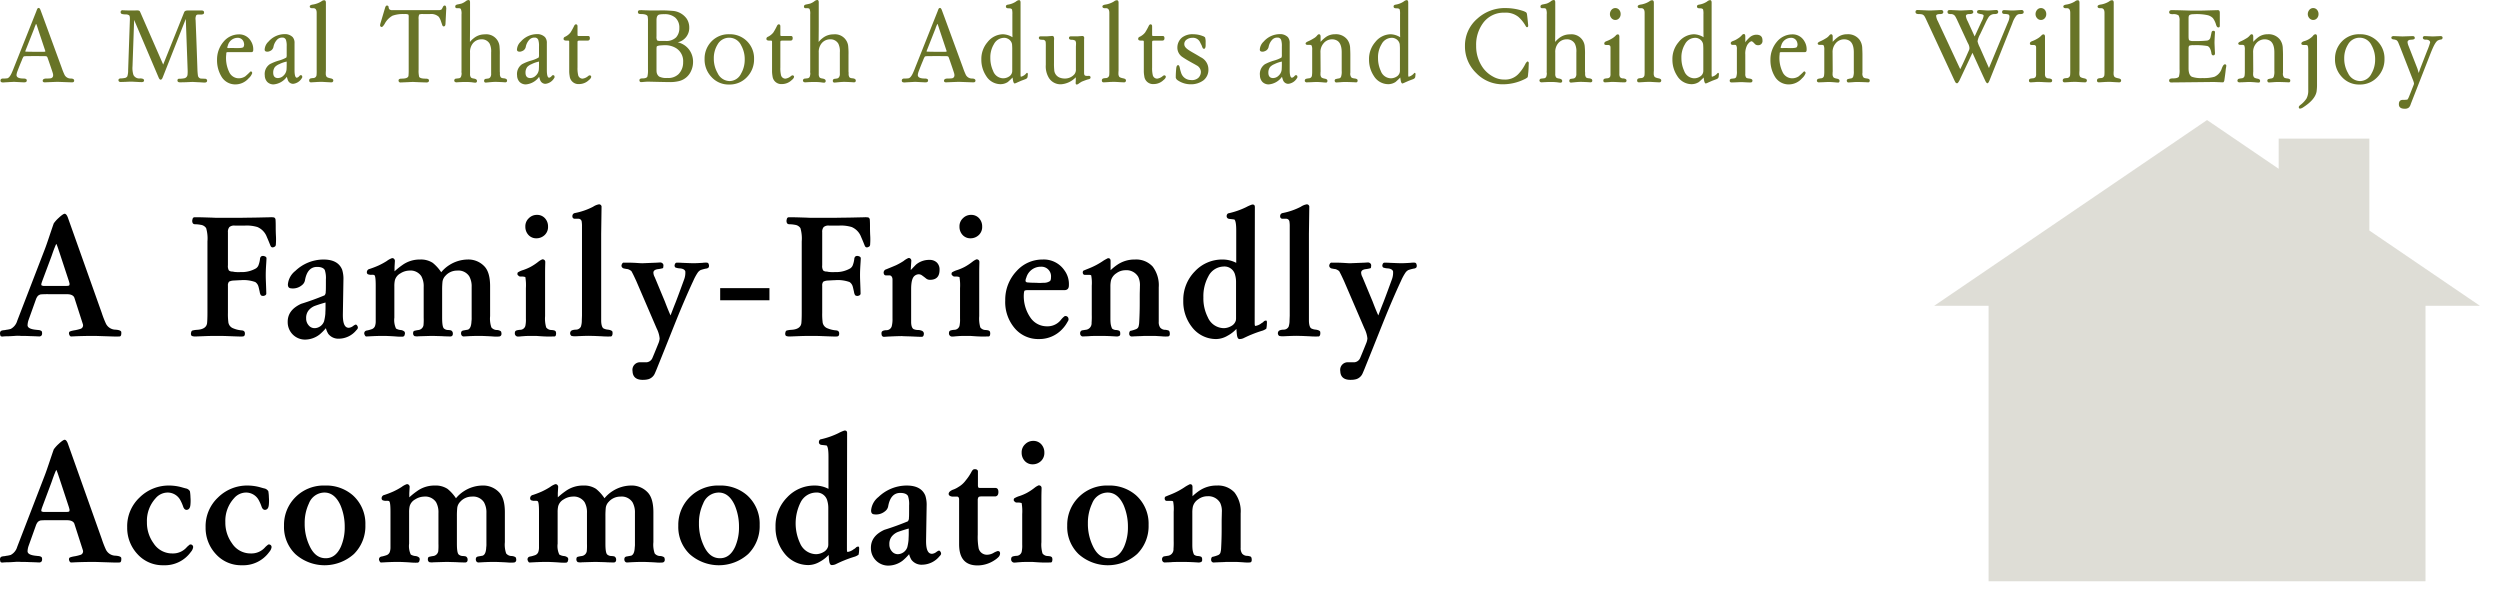
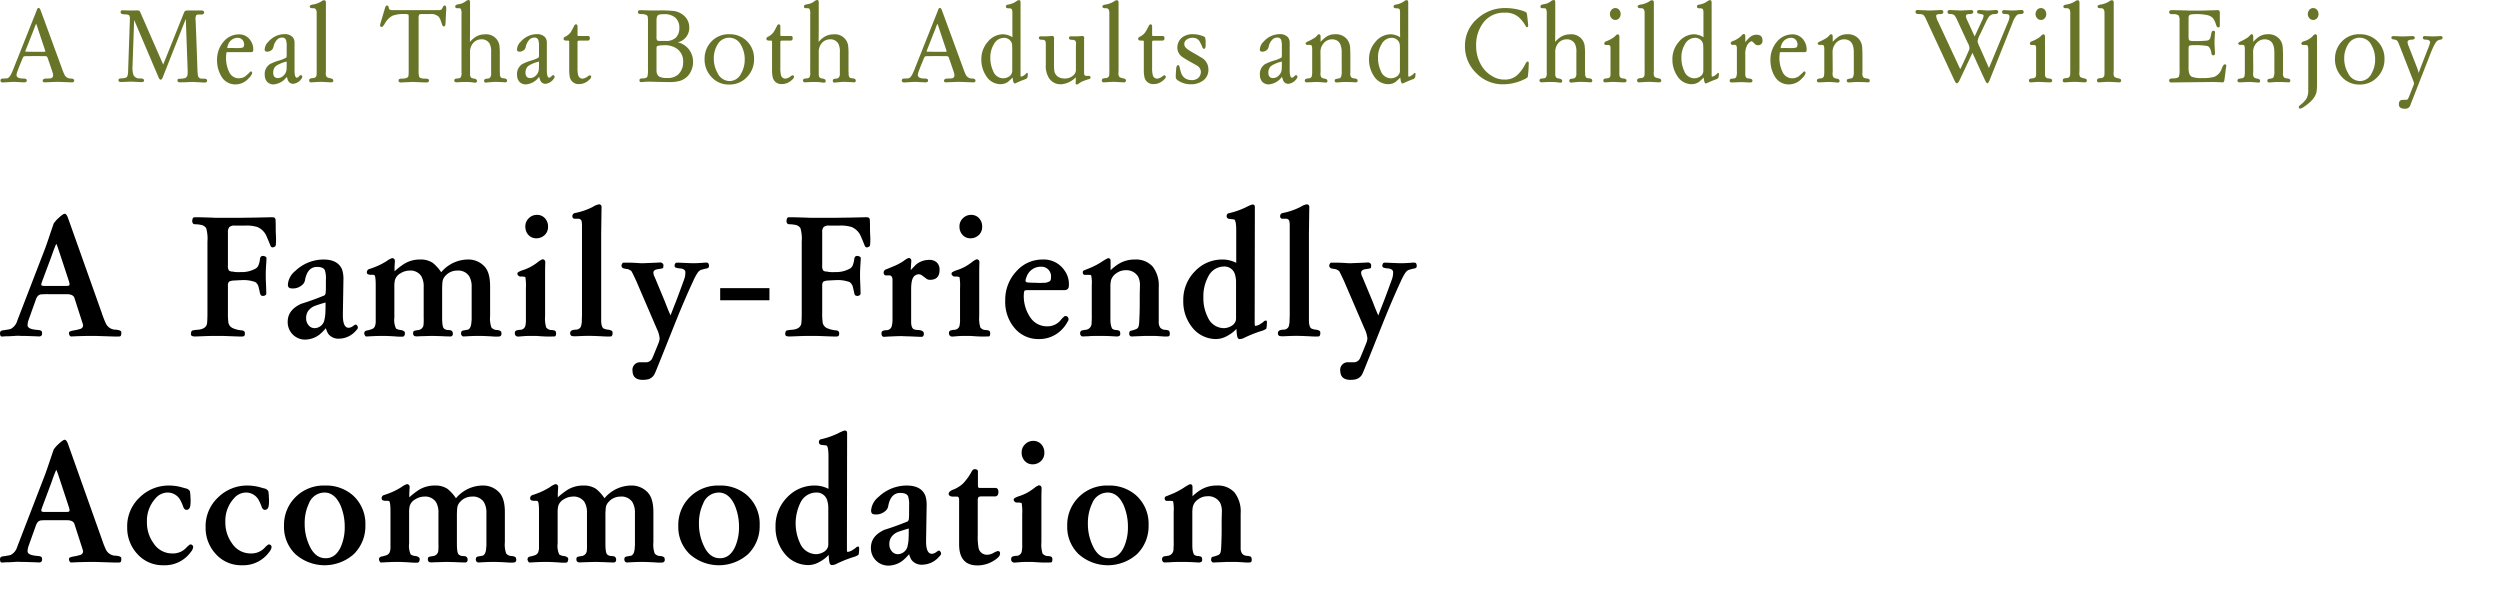
<svg xmlns="http://www.w3.org/2000/svg" width="542" height="131">
  <defs>
    <clipPath id="a">
      <path fill="none" stroke="#707070" d="M-5590-21871h542v131h-542z" data-name="長方形 11011" />
    </clipPath>
  </defs>
  <g clip-path="url(#a)" data-name="マスクグループ 2133" transform="translate(5590 21871)">
    <g data-name="グループ 36180">
      <path fill="#687427" d="M-5580.17-21859.85c-.025.05-.125.075-.325.075h-1.8c-.6 0-1.225 0-1.9-.025-.225 0-.325-.025-.325-.05a1 1 0 0 1 .075-.25l1.775-4.5a3 3 0 0 0 .15-.425c.075-.2.15-.375.225-.55.05-.15.1-.225.125-.225s.05.05.1.175c.175.475.275.825.35 1.05l1.45 4.35a1.3 1.3 0 0 1 .1.375m6.25 6.375c.025-.325-.225-.5-.75-.5a1.49 1.49 0 0 1-1.325-.775 14 14 0 0 1-.625-1.55l-3.975-10.85-.575-1.55c-.125-.375-.275-.575-.425-.575-.175 0-.3.1-.375.325a2 2 0 0 0-.125.325l-4.925 12.375c-.175.475-.325.8-.425 1.025q-.487 1.087-.975 1.2a5 5 0 0 1-.7.05h-.25c-.35 0-.525.175-.525.45s.175.4.55.4a4 4 0 0 0 .425-.025c.375-.025.675-.025.875-.05.525-.025.925-.05 1.15-.05.075 0 .4.025.95.05.525.025.9.05 1.075.05.45.025.675-.1.675-.4.025-.275-.225-.425-.7-.425-1.025 0-1.525-.25-1.525-.775a3.2 3.2 0 0 1 .125-.6c.425-1.15.775-2 1.025-2.575a3.4 3.4 0 0 1 .375-.8c.075-.075.3-.1.725-.1l1.875-.025 1.55.025h.475c.275 0 .45.05.5.175l.05.075.325.925c.525 1.525.825 2.4.875 2.625.125.525-.025.875-.45 1a7 7 0 0 1-.95.05c-.525 0-.8.15-.825.475 0 .225.175.375.5.35l1.175-.05c.725-.025 1.225-.05 1.5-.05.35 0 .875.025 1.6.05.7.025 1.225.05 1.6.05.275 0 .425-.1.45-.325m28.825-.025a.417.417 0 0 0-.4-.425c-.45-.025-.8-.025-1.025-.05a.78.78 0 0 1-.575-.7 12 12 0 0 1-.1-1.2c-.225-6.675-.375-10.275-.4-10.8a1.7 1.7 0 0 1 .15-1.025.64.64 0 0 1 .475-.15h.525a1.03 1.03 0 0 0 .525-.1.36.36 0 0 0 .15-.4q0-.45-.825-.375h-2.725q-.6 0-.75.375l-4.55 11.35-4.8-10.975c-.1-.225-.175-.4-.25-.55-.075-.125-.225-.2-.5-.225-.675.025-1.3.025-1.875.025-.6-.025-1.05-.025-1.325-.05a.393.393 0 0 0-.475.325.434.434 0 0 0 .25.475 3.6 3.6 0 0 0 .85.1 1.23 1.23 0 0 1 .75.2c.125.125.175.475.15 1.025l-.375 10.875a4 4 0 0 1-.175 1.325.84.84 0 0 1-.675.375 4 4 0 0 1-.775.075c-.325.025-.475.15-.475.4.025.25.175.375.5.375l.95-.025c.575-.025 1-.05 1.25-.05s.625.025 1.125.05c.475.025.85.05 1.1.05.425.025.625-.1.625-.375s-.3-.425-.875-.425a1.4 1.4 0 0 1-1.425-.75 5 5 0 0 1-.2-1.9l.35-10.025 5.275 12.4c.15.375.3.55.475.55s.325-.175.45-.5l5-12.675.4 11.025a7 7 0 0 1-.025 1.075.87.87 0 0 1-.725.775 6 6 0 0 1-1.175.1.33.33 0 0 0-.275.4c0 .25.2.375.575.375l1.225-.025c.775-.025 1.35-.075 1.7-.05l.975.05c.65.025 1.1.075 1.375.075a.7.7 0 0 0 .425-.1.36.36 0 0 0 .15-.3m8.025-7.8a1.2 1.2 0 0 1-.15.5c-.125.175-.7.25-1.775.225a13 13 0 0 0-1.4 0c-.175 0-.3-.025-.325-.075-.025-.075.025-.225.125-.5a2.2 2.2 0 0 1 2.05-1.65 1.33 1.33 0 0 1 1.4 1 1.7 1.7 0 0 1 .075.5m1.975 1.1a3.3 3.3 0 0 0-.5-1.875 2.91 2.91 0 0 0-2.625-1.475 4.34 4.34 0 0 0-3.3 1.575 5.93 5.93 0 0 0-1.425 3.9 6.85 6.85 0 0 0 .9 3.575 3.46 3.46 0 0 0 3.05 1.8 3.81 3.81 0 0 0 2.9-1.325 2.64 2.64 0 0 0 .775-1.125.41.41 0 0 0-.125-.3.2.2 0 0 0-.225-.05.7.7 0 0 0-.2.175c-.425.425-.75.7-.95.875a2.6 2.6 0 0 1-1.425.425 2.29 2.29 0 0 1-2.075-1.375 6.96 6.96 0 0 1-.625-3.85c0-.225.025-.375.075-.4a1 1 0 0 1 .4-.05h5c.25 0 .375-.175.375-.5m7.25 3.275c0 .325-.025 1.025-.05 1.125a2.05 2.05 0 0 1-.65 1.2 1.74 1.74 0 0 1-1.2.525c-.675 0-1.025-.4-1.025-1.175a2 2 0 0 1 .375-1.225 2.7 2.7 0 0 1 .95-.625 6.4 6.4 0 0 1 1.6-.55Zm3.375 2.625c0-.275-.1-.4-.325-.4-.075-.025-.175.05-.3.175a.95.95 0 0 1-.55.375c-.325 0-.5-.55-.5-1.65v-5.825a1.9 1.9 0 0 0-.4-1.325 2.36 2.36 0 0 0-1.8-.65 4.69 4.69 0 0 0-3.45 1.625 2.53 2.53 0 0 0-.825 1.7.4.4 0 0 0 .25.425 1 1 0 0 0 .675 0 1.7 1.7 0 0 0 .525-.25 1.3 1.3 0 0 0 .45-.7 3.1 3.1 0 0 1 .775-1.575 1.46 1.46 0 0 1 1.125-.475.78.78 0 0 1 .825.525 4.1 4.1 0 0 1 .15 1.375v1.8a1.5 1.5 0 0 1-.075.625 7.2 7.2 0 0 1-1.6.65 10 10 0 0 0-2 .8 2.55 2.55 0 0 0-1.075 2.425 2.08 2.08 0 0 0 .55 1.425 1.9 1.9 0 0 0 1.35.525 3.92 3.92 0 0 0 2.875-1.65c.075.225.125.45.2.625a1.21 1.21 0 0 0 1.175.9 2.5 2.5 0 0 0 1.875-1.225.4.4 0 0 0 .1-.25m6.725.725c0-.225-.2-.375-.625-.45-.475-.1-.775-.225-.85-.375a1.2 1.2 0 0 1-.15-.7v-.3a2.6 2.6 0 0 0 .025-.425v-14.575c0-.375-.125-.55-.375-.55a1 1 0 0 0-.6.25 4.9 4.9 0 0 1-1.95.7c-.375.075-.575.2-.575.4 0 .225.15.35.425.375h.35c.475 0 .725.325.725 1v12.4a10 10 0 0 1-.025 1.1.725.725 0 0 1-.7.65 3 3 0 0 0-.575.075.43.43 0 0 0-.325.45c0 .275.15.425.475.4l.875-.05c.675-.05 1.15-.05 1.375-.05.2 0 .525.025 1 .05s.825.05 1.075.05a.383.383 0 0 0 .425-.425m24.5-15.625c0-.025-.025-.15-.05-.325-.05-.175-.15-.275-.3-.275-.175 0-.3.125-.425.4s-.225.45-.35.5a1.35 1.35 0 0 1-.625.1h-9.9a1 1 0 0 1-.65-.15.7.7 0 0 1-.2-.5.354.354 0 0 0-.325-.35c-.175-.025-.325.125-.425.425l-.95 3.2a3 3 0 0 0-.15.625.356.356 0 0 0 .35.4c.15 0 .35-.225.625-.65a4.3 4.3 0 0 1 1.725-1.8 6.8 6.8 0 0 1 2.525-.35 1.94 1.94 0 0 1 .9.1 1.13 1.13 0 0 1 .075.525v11.425a12 12 0 0 1-.05 1.35c-.075.4-.575.6-1.45.6-.475 0-.7.125-.7.4a.41.41 0 0 0 .5.425l1.225-.05c.75-.025 1.275-.075 1.6-.05l1.15.05c.725.025 1.275.05 1.6.05.35 0 .525-.15.525-.425s-.25-.4-.75-.4c-.75 0-1.2-.125-1.375-.375a5.5 5.5 0 0 1-.125-1.575v-10.925a2.25 2.25 0 0 1 .125-1.025 1.94 1.94 0 0 1 .9-.1h1.425a2.42 2.42 0 0 1 1.925.6 3.5 3.5 0 0 1 .4.75c.1.3.2.6.3.875.075.3.2.45.35.45.25 0 .375-.175.4-.525l.15-3Zm13.175 15.675a.39.39 0 0 0-.225-.375 1.3 1.3 0 0 0-.5-.125c-.375-.025-.6-.125-.675-.275a1.27 1.27 0 0 1-.15-.7v-.275a2.3 2.3 0 0 1-.025-.4v-3.4a15 15 0 0 0-.05-1.725 2.874 2.874 0 0 0-3.2-2.75 3.7 3.7 0 0 0-2.35.8 4.8 4.8 0 0 0-.875.85c0-.6.025-1.9.025-3.875v-4.7c0-.35-.1-.525-.325-.525a1.14 1.14 0 0 0-.65.3 3.7 3.7 0 0 1-.875.475c-.2.05-.5.125-.925.2-.275.075-.425.2-.425.4a.32.32 0 0 0 .3.4h.4a.75.75 0 0 1 .5.15 2.6 2.6 0 0 1 .15 1.2v12.2a2 2 0 0 0 .025.575 2.1 2.1 0 0 1-.15.775.58.58 0 0 1-.475.3l-.65.075a.42.42 0 0 0-.325.425q.037.338.45.375c.075 0 .375-.025.9-.05s.875-.025 1.1-.025c.275 0 .7 0 1.225.05.075 0 .2.025.4.05s.35.05.45.05a.355.355 0 0 0 .4-.425c-.025-.25-.25-.4-.7-.475-.35-.05-.575-.15-.65-.3a1.2 1.2 0 0 1-.15-.7v-4.6a2.96 2.96 0 0 1 .575-1.975 2.36 2.36 0 0 1 1.875-.925 1.95 1.95 0 0 1 1.8.95 3.74 3.74 0 0 1 .325 1.875v4.625a1.2 1.2 0 0 1-.175.75.66.66 0 0 1-.5.3c-.35.05-.525.075-.55.075a.41.41 0 0 0-.3.425q0 .412.45.375l.8-.075c.8-.075 1.225-.075 1.3-.075.75.025 1.425.05 2 .1a.46.46 0 0 0 .325-.1.31.31 0 0 0 .1-.275m6.925-3.4c0 .325-.025 1.025-.05 1.125a2.05 2.05 0 0 1-.65 1.2 1.74 1.74 0 0 1-1.2.525c-.675 0-1.025-.4-1.025-1.175a2 2 0 0 1 .375-1.225 2.7 2.7 0 0 1 .95-.625 6.4 6.4 0 0 1 1.6-.55Zm3.375 2.625c0-.275-.1-.4-.325-.4-.075-.025-.175.05-.3.175a.95.95 0 0 1-.55.375c-.325 0-.5-.55-.5-1.65v-5.825a1.9 1.9 0 0 0-.4-1.325 2.36 2.36 0 0 0-1.8-.65 4.69 4.69 0 0 0-3.45 1.625 2.53 2.53 0 0 0-.825 1.7.4.4 0 0 0 .25.425 1 1 0 0 0 .675 0 1.7 1.7 0 0 0 .525-.25 1.3 1.3 0 0 0 .45-.7 3.1 3.1 0 0 1 .775-1.575 1.46 1.46 0 0 1 1.125-.475.78.78 0 0 1 .825.525 4.1 4.1 0 0 1 .15 1.375v1.8a1.5 1.5 0 0 1-.075.625 7.2 7.2 0 0 1-1.6.65 10 10 0 0 0-2 .8 2.55 2.55 0 0 0-1.075 2.425 2.08 2.08 0 0 0 .55 1.425 1.9 1.9 0 0 0 1.35.525 3.92 3.92 0 0 0 2.875-1.65c.075.225.125.45.2.625a1.21 1.21 0 0 0 1.175.9 2.5 2.5 0 0 0 1.875-1.225.4.4 0 0 0 .1-.25m7.85-.275c-.125-.125-.325-.125-.55.05a2.3 2.3 0 0 1-1.225.575.98.98 0 0 1-.975-.85 6.4 6.4 0 0 1-.125-1.6v-5.45c0-.15.025-.25.1-.3a1.7 1.7 0 0 1 .525-.05h1.575c.325 0 .475-.175.475-.525 0-.325-.125-.475-.4-.475h-2.1c-.125 0-.175-.1-.175-.275v-1.825c0-.275-.125-.425-.35-.425-.125 0-.25.1-.35.275a13.5 13.5 0 0 1-.825 1.5 3.3 3.3 0 0 1-1.175.925.47.47 0 0 0-.325.45c0 .25.2.375.575.375h.4c.175 0 .25.075.25.25v6.25a6 6 0 0 0 .1 1.2 1.907 1.907 0 0 0 2.075 1.725 3.04 3.04 0 0 0 2.1-.875 1.6 1.6 0 0 0 .4-.425c.125-.225.125-.375 0-.5m20.025-2.95a3.6 3.6 0 0 1-.975 2.575 3.17 3.17 0 0 1-2.45.85 3.4 3.4 0 0 1-1.775-.3 1.45 1.45 0 0 1-.55-.975c-.025-.15-.025-.55-.025-1.175v-3.6c0-.475.025-.75.1-.825a2 2 0 0 1 .75-.175c.35-.025.675-.05.95-.05a4.5 4.5 0 0 1 2.5.675 3.31 3.31 0 0 1 1.475 3m-.825-7.4a2.9 2.9 0 0 1-.7 2.025 3 3 0 0 1-2.325.775h-1.075a1.3 1.3 0 0 1-.725-.125 1.74 1.74 0 0 1-.125-.875v-3.5c0-.725.2-1.125.625-1.225a5 5 0 0 1 1.075-.075 3.47 3.47 0 0 1 2.375.75 2.86 2.86 0 0 1 .875 2.25m2.975 7.35a4.36 4.36 0 0 0-.9-2.725 4.24 4.24 0 0 0-2.425-1.525 3.2 3.2 0 0 0 2.5-3.25 3.46 3.46 0 0 0-.575-1.9 4.12 4.12 0 0 0-3.15-1.675c-.625-.05-1.4-.1-2.275-.1-.225 0-.6.025-1.075.025h-1.125c-.175 0-.725-.025-1.65-.05a6 6 0 0 0-1.025 0 .4.4 0 0 0-.25.45.38.38 0 0 0 .375.35 4 4 0 0 0 .525.025 3 3 0 0 1 .475.05c.375.075.625.2.725.425a5 5 0 0 1 .075 1.125v10.4a5.5 5.5 0 0 1-.125 1.55c-.125.275-.5.4-1.1.4-.4 0-.6.125-.625.35a.5.5 0 0 0 .1.35.35.35 0 0 0 .275.1 3 3 0 0 0 .375-.025c.925-.075.95-.075 1.05-.075l2.05.05c1.325.025 2.25.05 2.825.05a8.2 8.2 0 0 0 1.825-.2 3.83 3.83 0 0 0 2.7-2.225 4.6 4.6 0 0 0 .425-1.95m11.2-.475a6 6 0 0 1-.8 3.025 2.79 2.79 0 0 1-2.475 1.6 2.93 2.93 0 0 1-2.6-1.725 6.2 6.2 0 0 1-.825-3.175 5.6 5.6 0 0 1 .8-3 2.88 2.88 0 0 1 2.55-1.5 2.85 2.85 0 0 1 2.575 1.65 6.1 6.1 0 0 1 .775 3.125m2.025-.175a5.2 5.2 0 0 0-1.7-4 5.2 5.2 0 0 0-3.675-1.35 5.1 5.1 0 0 0-3.85 1.55 5.33 5.33 0 0 0-1.5 3.8 5.47 5.47 0 0 0 1.525 3.95 4.98 4.98 0 0 0 3.825 1.6 5.1 5.1 0 0 0 3.85-1.625 5.45 5.45 0 0 0 1.525-3.925m8.575 3.65c-.125-.125-.325-.125-.55.05a2.3 2.3 0 0 1-1.225.575.98.98 0 0 1-.975-.85 6.4 6.4 0 0 1-.125-1.6v-5.45c0-.15.025-.25.1-.3a1.7 1.7 0 0 1 .525-.05h1.575c.325 0 .475-.175.475-.525 0-.325-.125-.475-.4-.475h-2.1c-.125 0-.175-.1-.175-.275v-1.825c0-.275-.125-.425-.35-.425-.125 0-.25.1-.35.275a13.5 13.5 0 0 1-.825 1.5 3.3 3.3 0 0 1-1.175.925.47.47 0 0 0-.325.45c0 .25.2.375.575.375h.4c.175 0 .25.075.25.25v6.25a6 6 0 0 0 .1 1.2 1.907 1.907 0 0 0 2.075 1.725 3.04 3.04 0 0 0 2.1-.875 1.6 1.6 0 0 0 .4-.425c.125-.225.125-.375 0-.5m13.475 1.05a.39.39 0 0 0-.225-.375 1.3 1.3 0 0 0-.5-.125c-.375-.025-.6-.125-.675-.275a1.27 1.27 0 0 1-.15-.7v-.275a2.3 2.3 0 0 1-.025-.4v-3.4a15 15 0 0 0-.05-1.725 2.874 2.874 0 0 0-3.2-2.75 3.7 3.7 0 0 0-2.35.8 4.8 4.8 0 0 0-.875.85c0-.6.025-1.9.025-3.875v-4.7c0-.35-.1-.525-.325-.525a1.14 1.14 0 0 0-.65.3 3.7 3.7 0 0 1-.875.475c-.2.05-.5.125-.925.2-.275.075-.425.2-.425.4a.32.32 0 0 0 .3.4h.4a.75.75 0 0 1 .5.15 2.6 2.6 0 0 1 .15 1.2v12.2a2 2 0 0 0 .025.575 2.1 2.1 0 0 1-.15.775.58.58 0 0 1-.475.3l-.65.075a.42.42 0 0 0-.325.425q.037.338.45.375c.075 0 .375-.025.9-.05s.875-.025 1.1-.025c.275 0 .7 0 1.225.05.075 0 .2.025.4.05s.35.05.45.05a.355.355 0 0 0 .4-.425c-.025-.25-.25-.4-.7-.475-.35-.05-.575-.15-.65-.3a1.2 1.2 0 0 1-.15-.7v-4.6a2.96 2.96 0 0 1 .575-1.975 2.36 2.36 0 0 1 1.875-.925 1.95 1.95 0 0 1 1.8.95 3.74 3.74 0 0 1 .325 1.875v4.625a1.2 1.2 0 0 1-.175.75.66.66 0 0 1-.5.3c-.35.05-.525.075-.55.075a.41.41 0 0 0-.3.425q0 .412.45.375l.8-.075c.8-.075 1.225-.075 1.3-.075.75.025 1.425.05 2 .1a.46.46 0 0 0 .325-.1.31.31 0 0 0 .1-.275m19.7-6.325c-.025.05-.125.075-.325.075h-1.8c-.6 0-1.225 0-1.9-.025-.225 0-.325-.025-.325-.05a1 1 0 0 1 .075-.25l1.775-4.5a3 3 0 0 0 .15-.425c.075-.2.15-.375.225-.55.05-.15.1-.225.125-.225s.05.05.1.175c.175.475.275.825.35 1.05l1.45 4.35a1.3 1.3 0 0 1 .1.375m6.25 6.375c.025-.325-.225-.5-.75-.5a1.49 1.49 0 0 1-1.325-.775 14 14 0 0 1-.625-1.55l-3.975-10.85-.575-1.55c-.125-.375-.275-.575-.425-.575-.175 0-.3.1-.375.325a2 2 0 0 0-.125.325l-4.925 12.375c-.175.475-.325.8-.425 1.025q-.487 1.087-.975 1.2a5 5 0 0 1-.7.05h-.25c-.35 0-.525.175-.525.45s.175.4.55.4a4 4 0 0 0 .425-.025c.375-.025.675-.025.875-.05.525-.025.925-.05 1.15-.05.075 0 .4.025.95.05.525.025.9.05 1.075.05.45.025.675-.1.675-.4.025-.275-.225-.425-.7-.425-1.025 0-1.525-.25-1.525-.775a3.2 3.2 0 0 1 .125-.6c.425-1.15.775-2 1.025-2.575a3.4 3.4 0 0 1 .375-.8c.075-.075.3-.1.725-.1l1.875-.025 1.55.025h.475c.275 0 .45.05.5.175l.05.075.325.925c.525 1.525.825 2.4.875 2.625.125.525-.025.875-.45 1a7 7 0 0 1-.95.05c-.525 0-.8.15-.825.475 0 .225.175.375.5.35l1.175-.05c.725-.025 1.225-.05 1.5-.05.35 0 .875.025 1.6.05.7.025 1.225.05 1.6.05.275 0 .425-.1.45-.325m7.975-2.2a1.43 1.43 0 0 1-.6 1.2 2.34 2.34 0 0 1-1.4.45 2.37 2.37 0 0 1-2.15-1.6 6.6 6.6 0 0 1-.6-2.825 5.44 5.44 0 0 1 .775-2.975 2.51 2.51 0 0 1 2.175-1.375 1.64 1.64 0 0 1 .8.175 1.67 1.67 0 0 1 .95 1.175c.025.275.05.625.05 1.05Zm3.375.9c.025-.25-.025-.4-.125-.425-.075-.025-.15.025-.225.125a2.3 2.3 0 0 1-.7.55c-.275.125-.425.175-.475.15a2 2 0 0 1-.05-.575v-15.5c0-.35-.125-.525-.35-.525a1.24 1.24 0 0 0-.625.3 4.3 4.3 0 0 1-1.725.675c-.325.05-.475.175-.475.4 0 .275.175.4.55.4.475 0 .65.075.775.25a4 4 0 0 1 .075 1.075c0 2.825 0 4.475.025 4.95a4.17 4.17 0 0 0-2.075-.65 4.36 4.36 0 0 0-3.325 1.7 5.57 5.57 0 0 0-1.35 3.75 6.34 6.34 0 0 0 1.05 3.6 3.67 3.67 0 0 0 3.15 1.775 2.94 2.94 0 0 0 1.55-.475c.475-.425.825-.75 1.025-.975q.037.338.075.525c.075.525.225.775.4.775a4 4 0 0 0 .6-.25l.8-.35.875-.325c.325-.125.475-.3.5-.525.025-.175.025-.3.05-.425m13.6.575c0-.25-.15-.375-.45-.35-.425.025-.675 0-.775-.1-.125-.075-.175-.275-.175-.575v-7.15c0-.125.025-.3.025-.375a.46.46 0 0 0-.1-.325.41.41 0 0 0-.3-.125l-1 .075h-1.45c-.3 0-.45.125-.45.35 0 .25.175.375.525.4a1.5 1.5 0 0 1 .85.2 1.2 1.2 0 0 1 .15.725c0 .25-.025.475-.025.725v4.7a1.65 1.65 0 0 1-.3 1.1 2.7 2.7 0 0 1-2.125.95 3 3 0 0 1-1.15-.225 1.88 1.88 0 0 1-1.125-1.7 12 12 0 0 1-.05-1.425v-4.85c0-.1.025-.275.025-.375a1.03 1.03 0 0 0-.1-.525.44.44 0 0 0-.425-.125l-1 .075h-1.35c-.3 0-.45.125-.425.35q0 .338.45.375a3 3 0 0 0 .45.025.59.59 0 0 1 .575.475 11 11 0 0 1 .025 1.175v3.8a4.8 4.8 0 0 0 .675 2.825 2.97 2.97 0 0 0 2.6 1.375 4.9 4.9 0 0 0 3.225-1.525v.825a3 3 0 0 0-.025.425c0 .225.075.325.25.325a.75.75 0 0 0 .35-.15 7 7 0 0 1 .725-.475q.45-.187 1.2-.45c.15-.025.275-.075.4-.1.2-.075.3-.175.3-.35m7.675.625c0-.225-.2-.375-.625-.45-.475-.1-.775-.225-.85-.375a1.2 1.2 0 0 1-.15-.7v-.3a2.6 2.6 0 0 0 .025-.425v-14.575c0-.375-.125-.55-.375-.55a1 1 0 0 0-.6.25 4.9 4.9 0 0 1-1.95.7c-.375.075-.575.2-.575.4 0 .225.15.35.425.375h.35c.475 0 .725.325.725 1v12.4a10 10 0 0 1-.025 1.1.725.725 0 0 1-.7.65 3 3 0 0 0-.575.075.43.43 0 0 0-.325.45c0 .275.15.425.475.4l.875-.05c.675-.05 1.15-.05 1.375-.05.2 0 .525.025 1 .05s.825.05 1.075.05a.383.383 0 0 0 .425-.425m8.55-1c-.125-.125-.325-.125-.55.05a2.3 2.3 0 0 1-1.225.575.98.98 0 0 1-.975-.85 6.4 6.4 0 0 1-.125-1.6v-5.45c0-.15.025-.25.1-.3a1.7 1.7 0 0 1 .525-.05h1.575c.325 0 .475-.175.475-.525 0-.325-.125-.475-.4-.475h-2.1c-.125 0-.175-.1-.175-.275v-1.825c0-.275-.125-.425-.35-.425-.125 0-.25.1-.35.275a13.5 13.5 0 0 1-.825 1.5 3.3 3.3 0 0 1-1.175.925.47.47 0 0 0-.325.45c0 .25.2.375.575.375h.4c.175 0 .25.075.25.25v6.25a6 6 0 0 0 .1 1.2 1.907 1.907 0 0 0 2.075 1.725 3.04 3.04 0 0 0 2.1-.875 1.6 1.6 0 0 0 .4-.425c.125-.225.125-.375 0-.5m9.325-1.45a2.9 2.9 0 0 0-1.675-2.575c-.925-.575-1.675-.975-2.125-1.25-1.05-.625-1.4-1.025-1.425-1.55a1.16 1.16 0 0 1 .525-1.025 2 2 0 0 1 1.175-.375 1.69 1.69 0 0 1 1.75 1.025c.2.4.325.625.35.7a3 3 0 0 0 .175.45.34.34 0 0 0 .375.2c.175-.075.275-.325.275-.75v-.6a3.2 3.2 0 0 0-.125-1.125 1.36 1.36 0 0 0-.55-.3 5.5 5.5 0 0 0-1.925-.375 3.78 3.78 0 0 0-2.475.675 2.82 2.82 0 0 0-1.05 2.2 2.43 2.43 0 0 0 1.075 2.05c1.125.775 2.525 1.475 3.1 1.825a1.67 1.67 0 0 1 .925 1.375 1.85 1.85 0 0 1-.55 1.325 2.1 2.1 0 0 1-1.65.475 2.21 2.21 0 0 1-2.05-1.45 10 10 0 0 1-.3-1.05c-.075-.475-.2-.7-.35-.725-.25-.025-.4.2-.45.725a20 20 0 0 0-.1 1.975.98.98 0 0 0 .45.6 4.97 4.97 0 0 0 2.75.85 4.53 4.53 0 0 0 2.825-.875 2.89 2.89 0 0 0 1.05-2.425m15.925-.9c0 .325-.025 1.025-.05 1.125a2.05 2.05 0 0 1-.65 1.2 1.74 1.74 0 0 1-1.2.525c-.675 0-1.025-.4-1.025-1.175a2 2 0 0 1 .375-1.225 2.7 2.7 0 0 1 .95-.625 6.4 6.4 0 0 1 1.6-.55Zm3.375 2.625c0-.275-.1-.4-.325-.4-.075-.025-.175.05-.3.175a.95.95 0 0 1-.55.375c-.325 0-.5-.55-.5-1.65v-5.825a1.9 1.9 0 0 0-.4-1.325 2.36 2.36 0 0 0-1.8-.65 4.69 4.69 0 0 0-3.45 1.625 2.53 2.53 0 0 0-.825 1.7.4.4 0 0 0 .25.425 1 1 0 0 0 .675 0 1.7 1.7 0 0 0 .525-.25 1.3 1.3 0 0 0 .45-.7 3.1 3.1 0 0 1 .775-1.575 1.46 1.46 0 0 1 1.125-.475.78.78 0 0 1 .825.525 4.1 4.1 0 0 1 .15 1.375v1.8a1.5 1.5 0 0 1-.075.625 7.2 7.2 0 0 1-1.6.65 10 10 0 0 0-2 .8 2.55 2.55 0 0 0-1.075 2.425 2.08 2.08 0 0 0 .55 1.425 1.9 1.9 0 0 0 1.35.525 3.92 3.92 0 0 0 2.875-1.65c.075.225.125.45.2.625a1.21 1.21 0 0 0 1.175.9 2.5 2.5 0 0 0 1.875-1.225.4.4 0 0 0 .1-.25m13.05.75c.025-.25-.225-.4-.725-.45-.35-.05-.575-.125-.65-.25a1.25 1.25 0 0 1-.225-.725 1.7 1.7 0 0 1 .025-.275v-3.925c0-.425-.025-.925-.05-1.5a3.25 3.25 0 0 0-.6-1.725 3.1 3.1 0 0 0-2.675-1.175 3.4 3.4 0 0 0-1.825.5 7 7 0 0 0-1.3 1.15v-1.125c0-.35-.125-.525-.35-.525-.125 0-.275.1-.425.3a2.6 2.6 0 0 1-.775.625 9 9 0 0 1-1.075.575c-.425.175-.625.35-.625.475 0 .225.15.325.425.325h.375a.76.76 0 0 1 .5.125 2.3 2.3 0 0 1 .125 1v4.525a6.5 6.5 0 0 1-.05 1 .666.666 0 0 1-.625.6 4 4 0 0 0-.6.1.4.4 0 0 0-.325.4.31.31 0 0 0 .2.325.45.45 0 0 0 .325.05l.8-.025c.525-.025.95-.05 1.275-.05.275 0 .6.025 1 .05.525.05.825.075.95.075a.28.28 0 0 0 .275-.1.4.4 0 0 0 .075-.35c-.025-.2-.2-.325-.575-.4-.425-.075-.7-.2-.775-.35a1.1 1.1 0 0 1-.15-.675v-.275a2 2 0 0 0 .025-.375l-.025-3.95a2.84 2.84 0 0 1 .625-1.975 2.36 2.36 0 0 1 1.875-.925 2.2 2.2 0 0 1 1.05.25c.7.375 1.05 1.25 1.05 2.575v4.025a3.3 3.3 0 0 1-.15 1.3.6.6 0 0 1-.45.325 5 5 0 0 0-.625.125.35.35 0 0 0-.3.35c.025.3.175.425.45.4l.8-.05a12 12 0 0 1 1.3-.05q1.425.037 2.025.075c.275.025.4-.1.4-.4m9.175-2.125a1.43 1.43 0 0 1-.6 1.2 2.34 2.34 0 0 1-1.4.45 2.37 2.37 0 0 1-2.15-1.6 6.6 6.6 0 0 1-.6-2.825 5.44 5.44 0 0 1 .775-2.975 2.51 2.51 0 0 1 2.175-1.375 1.64 1.64 0 0 1 .8.175 1.67 1.67 0 0 1 .95 1.175c.025.275.05.625.05 1.05Zm3.375.9c.025-.25-.025-.4-.125-.425-.075-.025-.15.025-.225.125a2.3 2.3 0 0 1-.7.55c-.275.125-.425.175-.475.15a2 2 0 0 1-.05-.575v-15.5c0-.35-.125-.525-.35-.525a1.24 1.24 0 0 0-.625.3 4.3 4.3 0 0 1-1.725.675c-.325.05-.475.175-.475.4 0 .275.175.4.55.4.475 0 .65.075.775.25a4 4 0 0 1 .075 1.075c0 2.825 0 4.475.025 4.95a4.17 4.17 0 0 0-2.075-.65 4.36 4.36 0 0 0-3.325 1.7 5.57 5.57 0 0 0-1.35 3.75 6.34 6.34 0 0 0 1.05 3.6 3.67 3.67 0 0 0 3.15 1.775 2.94 2.94 0 0 0 1.55-.475c.475-.425.825-.75 1.025-.975q.037.338.075.525c.075.525.225.775.4.775a4 4 0 0 0 .6-.25l.8-.35.875-.325c.325-.125.475-.3.5-.525.025-.175.025-.3.05-.425m24.55-2.4a.55.55 0 0 0-.05-.375.35.35 0 0 0-.25-.125 1.7 1.7 0 0 0-.45.575 9 9 0 0 1-1.5 2.15 3.9 3.9 0 0 1-2.975 1.2 4.9 4.9 0 0 1-2.575-.675 6.5 6.5 0 0 1-2.075-1.8 8.05 8.05 0 0 1-1.525-4.85 7.9 7.9 0 0 1 1.55-5 5.51 5.51 0 0 1 4.625-2.175 4.36 4.36 0 0 1 3 .925 7.7 7.7 0 0 1 1.525 1.9c.125.225.225.325.3.325.225 0 .3-.15.275-.475-.1-1.025-.175-1.775-.25-2.275a.72.72 0 0 0-.225-.5c-.2-.1-.35-.175-.475-.225a12.1 12.1 0 0 0-3.975-.675 8.82 8.82 0 0 0-6.1 2.3 7.66 7.66 0 0 0-2.675 5.9 7.98 7.98 0 0 0 2.425 5.875 7.9 7.9 0 0 0 5.85 2.45 10.6 10.6 0 0 0 4.575-1.075 2.6 2.6 0 0 0 .75-.475 6 6 0 0 0 .1-.8c.075-.55.1-1.25.125-2.1m13.775 3.65a.39.39 0 0 0-.225-.375 1.3 1.3 0 0 0-.5-.125c-.375-.025-.6-.125-.675-.275a1.27 1.27 0 0 1-.15-.7v-.275a2.3 2.3 0 0 1-.025-.4v-3.4a15 15 0 0 0-.05-1.725 2.874 2.874 0 0 0-3.2-2.75 3.7 3.7 0 0 0-2.35.8 4.7 4.7 0 0 0-.875.85c0-.6.025-1.9.025-3.875v-4.7c0-.35-.1-.525-.325-.525a1.14 1.14 0 0 0-.65.3 3.7 3.7 0 0 1-.875.475c-.2.05-.5.125-.925.2-.275.075-.425.2-.425.4a.32.32 0 0 0 .3.4h.4a.75.75 0 0 1 .5.15 2.6 2.6 0 0 1 .15 1.2v12.2a2 2 0 0 0 .025.575 2.1 2.1 0 0 1-.15.775.58.58 0 0 1-.475.3l-.65.075a.42.42 0 0 0-.325.425q.038.338.45.375c.075 0 .375-.025.9-.05s.875-.025 1.1-.025c.275 0 .7 0 1.225.05.075 0 .2.025.4.05s.35.05.45.05a.355.355 0 0 0 .4-.425c-.025-.25-.25-.4-.7-.475-.35-.05-.575-.15-.65-.3a1.2 1.2 0 0 1-.15-.7v-4.6a2.96 2.96 0 0 1 .575-1.975 2.36 2.36 0 0 1 1.875-.925 1.95 1.95 0 0 1 1.8.95 3.74 3.74 0 0 1 .325 1.875v4.625a1.2 1.2 0 0 1-.175.75.66.66 0 0 1-.5.3c-.35.05-.525.075-.55.075a.41.41 0 0 0-.3.425q0 .412.45.375l.8-.075c.8-.075 1.225-.075 1.3-.075.75.025 1.425.05 2 .1a.46.46 0 0 0 .325-.1.31.31 0 0 0 .1-.275m7.425-.025c0-.175-.1-.275-.275-.35a1.25 1.25 0 0 0-.475-.1.84.84 0 0 1-.65-.275 1.25 1.25 0 0 1-.15-.725v-8.05c0-.325-.125-.5-.35-.5a.64.64 0 0 0-.45.275 4 4 0 0 1-.975.725 6.3 6.3 0 0 1-.95.45c-.375.125-.55.3-.55.525s.125.325.4.325h.425a.63.63 0 0 1 .35.1c.125.075.175.225.175.5v5.625a1.5 1.5 0 0 1-.1.7.78.78 0 0 1-.6.3 3 3 0 0 0-.525.075.4.4 0 0 0-.325.425c0 .275.15.4.475.375l.825-.05a6.5 6.5 0 0 1 1.175-.025c.175 0 .55.025 1.075.05.475.025.825.025 1.05.025.275 0 .425-.125.425-.4m-1.275-14.4a1.4 1.4 0 0 0-.325-.925 1.07 1.07 0 0 0-.825-.375 1.07 1.07 0 0 0-.825.375 1.42 1.42 0 0 0-.35.925 1.3 1.3 0 0 0 .35.9 1.07 1.07 0 0 0 .825.375 1.07 1.07 0 0 0 .825-.375 1.3 1.3 0 0 0 .325-.9m8.8 14.375c0-.225-.2-.375-.625-.45-.475-.1-.775-.225-.85-.375a1.2 1.2 0 0 1-.15-.7v-.3a2.6 2.6 0 0 0 .025-.425v-14.575c0-.375-.125-.55-.375-.55a1 1 0 0 0-.6.25 4.9 4.9 0 0 1-1.95.7c-.375.075-.575.2-.575.4 0 .225.15.35.425.375h.35c.475 0 .725.325.725 1v12.4a10 10 0 0 1-.025 1.1.725.725 0 0 1-.7.65 3 3 0 0 0-.575.075.43.43 0 0 0-.325.45c0 .275.15.425.475.4l.875-.05c.675-.05 1.15-.05 1.375-.05.2 0 .525.025 1 .05s.825.05 1.075.05a.383.383 0 0 0 .425-.425m9.125-2.1a1.43 1.43 0 0 1-.6 1.2 2.34 2.34 0 0 1-1.4.45 2.37 2.37 0 0 1-2.15-1.6 6.6 6.6 0 0 1-.6-2.825 5.44 5.44 0 0 1 .775-2.975 2.51 2.51 0 0 1 2.175-1.375 1.64 1.64 0 0 1 .8.175 1.67 1.67 0 0 1 .95 1.175c.025.275.05.625.05 1.05Zm3.375.9c.025-.25-.025-.4-.125-.425-.075-.025-.15.025-.225.125a2.3 2.3 0 0 1-.7.55c-.275.125-.425.175-.475.15a2 2 0 0 1-.05-.575v-15.5c0-.35-.125-.525-.35-.525a1.24 1.24 0 0 0-.625.3 4.3 4.3 0 0 1-1.725.675c-.325.05-.475.175-.475.4 0 .275.175.4.55.4.475 0 .65.075.775.25a4 4 0 0 1 .075 1.075c0 2.825 0 4.475.025 4.95a4.17 4.17 0 0 0-2.075-.65 4.36 4.36 0 0 0-3.325 1.7 5.57 5.57 0 0 0-1.35 3.75 6.34 6.34 0 0 0 1.05 3.6 3.67 3.67 0 0 0 3.15 1.775 2.94 2.94 0 0 0 1.55-.475c.475-.425.825-.75 1.025-.975q.037.338.075.525c.075.525.225.775.4.775a4 4 0 0 0 .6-.25l.8-.35.875-.325c.325-.125.475-.3.5-.525.025-.175.025-.3.05-.425m9.45-7.475c0-.825-.45-1.225-1.35-1.225a2.23 2.23 0 0 0-1.45.6 8 8 0 0 0-.95 1.05.6.6 0 0 1 .025-.175v-1.1c0-.35-.1-.525-.325-.525a.7.7 0 0 0-.475.325 3.6 3.6 0 0 1-.8.65 4.4 4.4 0 0 1-1.025.525c-.375.125-.55.3-.525.5a.356.356 0 0 0 .4.35h.425a.47.47 0 0 1 .325.075 1.34 1.34 0 0 1 .175.85v4.7a3.4 3.4 0 0 1-.15 1.375.61.61 0 0 1-.45.275l-.625.075a.4.4 0 0 0-.325.425c0 .275.15.375.475.375l.8-.025c.625-.025 1.05-.05 1.275-.05.175 0 .5.025.975.05.425.025.75.025.975.025.275 0 .425-.125.425-.4.025-.225-.225-.4-.725-.45-.375-.05-.575-.1-.65-.225a1.22 1.22 0 0 1-.175-.775v-4.2a3.96 3.96 0 0 1 .425-2.075c.35-.525.675-.775.95-.8.1 0 .325.175.65.525a.87.87 0 0 0 .675.325.92.92 0 0 0 1.025-1.05m7.6.95a1.2 1.2 0 0 1-.15.5c-.125.175-.7.25-1.775.225a13 13 0 0 0-1.4 0c-.175 0-.3-.025-.325-.075-.025-.075.025-.225.125-.5a2.2 2.2 0 0 1 2.05-1.65 1.33 1.33 0 0 1 1.4 1 1.7 1.7 0 0 1 .075.5m1.975 1.1a3.3 3.3 0 0 0-.5-1.875 2.91 2.91 0 0 0-2.625-1.475 4.34 4.34 0 0 0-3.3 1.575 5.93 5.93 0 0 0-1.425 3.9 6.85 6.85 0 0 0 .9 3.575 3.46 3.46 0 0 0 3.05 1.8 3.81 3.81 0 0 0 2.9-1.325 2.64 2.64 0 0 0 .775-1.125.41.41 0 0 0-.125-.3.2.2 0 0 0-.225-.05.7.7 0 0 0-.2.175c-.425.425-.75.7-.95.875a2.6 2.6 0 0 1-1.425.425 2.29 2.29 0 0 1-2.075-1.375 6.96 6.96 0 0 1-.625-3.85c0-.225.025-.375.075-.4a1 1 0 0 1 .4-.05h5c.25 0 .375-.175.375-.5m13.675 6.65c.025-.25-.225-.4-.725-.45-.35-.05-.575-.125-.65-.25a1.25 1.25 0 0 1-.225-.725 1.7 1.7 0 0 1 .025-.275v-3.925c0-.425-.025-.925-.05-1.5a3.25 3.25 0 0 0-.6-1.725 3.1 3.1 0 0 0-2.675-1.175 3.4 3.4 0 0 0-1.825.5 7 7 0 0 0-1.3 1.15v-1.125c0-.35-.125-.525-.35-.525-.125 0-.275.1-.425.3a2.6 2.6 0 0 1-.775.625 9 9 0 0 1-1.075.575c-.425.175-.625.35-.625.475 0 .225.15.325.425.325h.375a.76.76 0 0 1 .5.125 2.3 2.3 0 0 1 .125 1v4.525a6.5 6.5 0 0 1-.05 1 .666.666 0 0 1-.625.6 4 4 0 0 0-.6.1.4.4 0 0 0-.325.4.31.31 0 0 0 .2.325.45.45 0 0 0 .325.05l.8-.025c.525-.025.95-.05 1.275-.05.275 0 .6.025 1 .05.525.05.825.075.95.075a.28.28 0 0 0 .275-.1.4.4 0 0 0 .075-.35c-.025-.2-.2-.325-.575-.4-.425-.075-.7-.2-.775-.35a1.1 1.1 0 0 1-.15-.675v-.275a2 2 0 0 0 .025-.375l-.025-3.95a2.84 2.84 0 0 1 .625-1.975 2.36 2.36 0 0 1 1.875-.925 2.2 2.2 0 0 1 1.05.25c.7.375 1.05 1.25 1.05 2.575v4.025a3.3 3.3 0 0 1-.15 1.3.6.6 0 0 1-.45.325 5 5 0 0 0-.625.125.35.35 0 0 0-.3.35c.025.3.175.425.45.4l.8-.05a12 12 0 0 1 1.3-.05q1.425.037 2.025.075c.275.025.4-.1.4-.4m33.375-14.8a.43.43 0 0 0-.525-.475c-.15 0-.45.025-.9.05-.375.025-.675.05-.9.05s-.5 0-.8-.025c-.525-.025-.875-.05-1.05-.05-.325-.025-.5.125-.5.4s.175.425.5.425a3 3 0 0 1 .825.1c.175.05.25.2.275.45a3.1 3.1 0 0 1-.325 1.25l-4.125 9.925-2-4.525a5.2 5.2 0 0 1-.475-1.275 5 5 0 0 1 .575-1.55l1.125-2.375a10.6 10.6 0 0 1 .725-1.35 1.52 1.52 0 0 1 1.275-.625c.525 0 .775-.15.775-.45a.383.383 0 0 0-.425-.425c-.2 0-.5.025-.875.05-.4.025-.7.05-.9.05-.225 0-.525-.025-.9-.05-.475-.025-.775-.05-.9-.05a1 1 0 0 0-.425.075.39.39 0 0 0-.15.35.35.35 0 0 0 .3.325 4 4 0 0 0 .5.125c.425.05.625.175.625.375a3.7 3.7 0 0 1-.425 1.175l-1.525 3.3-1.5-3.275a3.5 3.5 0 0 1-.4-1.125c0-.3.25-.45.725-.45.575 0 .875-.15.875-.425 0-.3-.175-.475-.525-.45l-1 .05c-.65.025-1.025.05-1.15.05-.175 0-.575-.025-1.15-.05-.6-.025-1.025-.05-1.275-.05-.325 0-.5.15-.475.45 0 .225.125.375.4.4a1.6 1.6 0 0 0 .425.025 1.06 1.06 0 0 1 .875.55 11 11 0 0 1 .5 1l2.05 4.425c.1.225.2.4.275.55a2.3 2.3 0 0 1 .225.85 1.1 1.1 0 0 1-.1.45c-.8 1.825-1.425 3.2-1.9 4.125l-4.85-10.4a3.2 3.2 0 0 1-.375-1.125c-.025-.275.275-.425.85-.425.475 0 .7-.15.7-.425 0-.3-.175-.475-.55-.45l-1 .05c-.625.025-1.1.05-1.375.05-.325 0-.75-.025-1.3-.05-.7-.025-1.125-.05-1.3-.05-.325-.025-.5.125-.5.4 0 .325.225.475.7.475a3 3 0 0 1 .75.075 1 1 0 0 1 .5.4 7 7 0 0 1 .325.625l6.175 13.3a3 3 0 0 0 .175.325.44.44 0 0 0 .325.275c.125.025.225-.05.325-.2a4 4 0 0 0 .25-.4l2.825-6c1.725 3.8 2.675 5.85 2.825 6.15s.3.45.425.45.275-.2.45-.625l4.95-12.4a5.3 5.3 0 0 1 .875-1.65 1.02 1.02 0 0 1 .8-.325c.525 0 .775-.125.775-.4m6.175 14.8c0-.175-.1-.275-.275-.35a1.25 1.25 0 0 0-.475-.1.84.84 0 0 1-.65-.275 1.25 1.25 0 0 1-.15-.725v-8.05c0-.325-.125-.5-.35-.5a.64.64 0 0 0-.45.275 4 4 0 0 1-.975.725 6.3 6.3 0 0 1-.95.45c-.375.125-.55.3-.55.525s.125.325.4.325h.425a.63.63 0 0 1 .35.1c.125.075.175.225.175.5v5.625a1.5 1.5 0 0 1-.1.7.78.78 0 0 1-.6.3 3 3 0 0 0-.525.075.4.4 0 0 0-.325.425c0 .275.15.4.475.375l.825-.05a6.5 6.5 0 0 1 1.175-.025c.175 0 .55.025 1.075.05.475.025.825.025 1.05.025.275 0 .425-.125.425-.4m-1.275-14.4a1.4 1.4 0 0 0-.325-.925 1.07 1.07 0 0 0-.825-.375 1.07 1.07 0 0 0-.825.375 1.42 1.42 0 0 0-.35.925 1.3 1.3 0 0 0 .35.9 1.07 1.07 0 0 0 .825.375 1.07 1.07 0 0 0 .825-.375 1.3 1.3 0 0 0 .325-.9m8.8 14.375c0-.225-.2-.375-.625-.45-.475-.1-.775-.225-.85-.375a1.2 1.2 0 0 1-.15-.7v-.3a2.6 2.6 0 0 0 .025-.425v-14.575c0-.375-.125-.55-.375-.55a1 1 0 0 0-.6.25 4.9 4.9 0 0 1-1.95.7c-.375.075-.575.2-.575.4 0 .225.15.35.425.375h.35c.475 0 .725.325.725 1v12.4a10 10 0 0 1-.025 1.1.725.725 0 0 1-.7.65 3 3 0 0 0-.575.075.43.43 0 0 0-.325.45c0 .275.15.425.475.4l.875-.05c.675-.05 1.15-.05 1.375-.05.2 0 .525.025 1 .05s.825.05 1.075.05a.383.383 0 0 0 .425-.425m7.425 0c0-.225-.2-.375-.625-.45-.475-.1-.775-.225-.85-.375a1.2 1.2 0 0 1-.15-.7v-.3a2.6 2.6 0 0 0 .025-.425v-14.575c0-.375-.125-.55-.375-.55a1 1 0 0 0-.6.25 4.9 4.9 0 0 1-1.95.7c-.375.075-.575.2-.575.4 0 .225.15.35.425.375h.35c.475 0 .725.325.725 1v12.4a10 10 0 0 1-.025 1.1.725.725 0 0 1-.7.65 3 3 0 0 0-.575.075.43.43 0 0 0-.325.45c0 .275.15.425.475.4l.875-.05c.675-.05 1.15-.05 1.375-.05.2 0 .525.025 1 .05s.825.05 1.075.05a.383.383 0 0 0 .425-.425m22.8-3.1c.025-.25-.05-.375-.325-.375-.2 0-.425.3-.65.9a2.9 2.9 0 0 1-1.6 1.8 8.6 8.6 0 0 1-2.6.275 6.2 6.2 0 0 1-2.275-.275c-.475-.25-.725-.85-.725-1.825v-4.3c0-.325.05-.55.175-.625a2.4 2.4 0 0 1 .95-.1 14.4 14.4 0 0 1 2.95.175c.425.125.725.625.875 1.525a.66.66 0 0 0 .125.375.32.32 0 0 0 .275.125c.275 0 .4-.175.375-.55-.075-1.35-.1-2.1-.1-2.225 0-.175.025-.925.1-2.2.025-.225-.1-.35-.375-.35-.225 0-.35.175-.4.5-.125.6-.2.95-.225 1.025a.86.86 0 0 1-.75.6 24 24 0 0 1-2.85.1 1.8 1.8 0 0 1-.95-.15c-.125-.075-.175-.4-.175-.925v-3.9a1.6 1.6 0 0 1 .075-.5c.05-.125.2-.225.475-.3a3 3 0 0 1 .6-.05 11.2 11.2 0 0 1 3.025.225 2.45 2.45 0 0 1 1.1.625 4.5 4.5 0 0 1 .7 1.475c.125.375.275.55.5.55q.263 0 .3-.3v-2.875c0-.375-.125-.575-.425-.575l-2.675.075c-.6.025-1.575.025-2.925.025-.375 0-.975-.025-1.825-.05-.875-.025-1.725-.05-2.6-.05-.35 0-.525.15-.525.475 0 .275.25.4.75.4a2 2 0 0 1 1.275.25 2 2 0 0 1 .225 1.15v10.55a4.7 4.7 0 0 1-.15 1.6q-.263.375-1.35.375c-.475 0-.725.125-.75.4a.37.37 0 0 0 .125.375.5.5 0 0 0 .4.1l9.2-.1 1.825.075a.7.7 0 0 0 .25-.05 1.7 1.7 0 0 0 .15-.325c.125-.875.25-1.725.325-2.55a5 5 0 0 0 .1-.6m13.875 3.125c.025-.25-.225-.4-.725-.45-.35-.05-.575-.125-.65-.25a1.25 1.25 0 0 1-.225-.725 1.7 1.7 0 0 1 .025-.275v-3.925c0-.425-.025-.925-.05-1.5a3.25 3.25 0 0 0-.6-1.725 3.1 3.1 0 0 0-2.675-1.175 3.4 3.4 0 0 0-1.825.5 7 7 0 0 0-1.3 1.15v-1.125c0-.35-.125-.525-.35-.525-.125 0-.275.1-.425.3a2.6 2.6 0 0 1-.775.625 9 9 0 0 1-1.075.575c-.425.175-.625.35-.625.475 0 .225.15.325.425.325h.375a.76.76 0 0 1 .5.125 2.3 2.3 0 0 1 .125 1v4.525a6.5 6.5 0 0 1-.05 1 .666.666 0 0 1-.625.6 4 4 0 0 0-.6.1.4.4 0 0 0-.325.4.31.31 0 0 0 .2.325.45.45 0 0 0 .325.05l.8-.025c.525-.025.95-.05 1.275-.05.275 0 .6.025 1 .05.525.05.825.075.95.075a.28.28 0 0 0 .275-.1.4.4 0 0 0 .075-.35c-.025-.2-.2-.325-.575-.4-.425-.075-.7-.2-.775-.35a1.1 1.1 0 0 1-.15-.675v-.275a2 2 0 0 0 .025-.375l-.025-3.95a2.84 2.84 0 0 1 .625-1.975 2.36 2.36 0 0 1 1.875-.925 2.2 2.2 0 0 1 1.05.25c.7.375 1.05 1.25 1.05 2.575v4.025a3.3 3.3 0 0 1-.15 1.3.6.6 0 0 1-.45.325 5 5 0 0 0-.625.125.35.35 0 0 0-.3.35c.025.3.175.425.45.4l.8-.05a12 12 0 0 1 1.3-.05q1.425.037 2.025.075c.275.025.4-.1.4-.4m5.8-9.5c0-.35-.125-.525-.35-.525a.73.73 0 0 0-.525.35 4 4 0 0 1-1.925 1.15q-.6.188-.6.525.037.3.45.3h.3c.325 0 .5.025.55.075.125.1.2.45.2 1.075v8.675a3.67 3.67 0 0 1-.375 1.775 5.6 5.6 0 0 1-1.325 1.4c-.225.175-.35.325-.35.475 0 .225.1.325.3.325a1.8 1.8 0 0 0 .75-.35c1.65-1.075 2.575-2.175 2.8-3.325a10.5 10.5 0 0 0 .1-1.675Zm.325-4.9a1.4 1.4 0 0 0-.325-.925 1.07 1.07 0 0 0-.825-.375 1.07 1.07 0 0 0-.825.375 1.42 1.42 0 0 0-.35.925 1.3 1.3 0 0 0 .35.9 1.07 1.07 0 0 0 .825.375 1.07 1.07 0 0 0 .825-.375 1.3 1.3 0 0 0 .325-.9m12.275 9.9a6 6 0 0 1-.8 3.025 2.79 2.79 0 0 1-2.475 1.6 2.93 2.93 0 0 1-2.6-1.725 6.2 6.2 0 0 1-.825-3.175 5.6 5.6 0 0 1 .8-3 2.88 2.88 0 0 1 2.55-1.5 2.85 2.85 0 0 1 2.575 1.65 6.1 6.1 0 0 1 .775 3.125m2.025-.175a5.2 5.2 0 0 0-1.7-4 5.2 5.2 0 0 0-3.675-1.35 5.1 5.1 0 0 0-3.85 1.55 5.33 5.33 0 0 0-1.5 3.8 5.47 5.47 0 0 0 1.525 3.95 4.98 4.98 0 0 0 3.825 1.6 5.1 5.1 0 0 0 3.85-1.625 5.45 5.45 0 0 0 1.525-3.925m12.6-4.575a.41.41 0 0 0-.125-.3.8.8 0 0 0-.35-.075l-1.625.075-1.725-.075a.5.5 0 0 0-.35.1.32.32 0 0 0-.1.3c.025.25.225.375.65.375a1.2 1.2 0 0 1 .7.175.55.55 0 0 1 .225.425 14 14 0 0 1-.65 1.825c-.675 1.725-1.175 3.025-1.5 3.85-.15.425-.25.725-.325.95l-.275-.925-1.925-4.925a2.8 2.8 0 0 1-.225-.85.44.44 0 0 1 .15-.325.61.61 0 0 1 .425-.175c.2-.025.4-.025.575-.05.275-.05.425-.175.425-.35-.025-.275-.175-.4-.475-.4l-2.2.075-1.85-.075a.9.9 0 0 0-.4.075.286.286 0 0 0-.15.325c.025.175.175.3.5.325a1.9 1.9 0 0 1 .625.175 1.5 1.5 0 0 1 .3.35c.025.05.175.4.425 1.025l2.75 7.05a5 5 0 0 1 .3.9 1.3 1.3 0 0 1-.05.3c-.45 1.125-.775 1.975-1 2.525-.175.45-.325.7-.425.725a6 6 0 0 1-.925.05c-.625 0-.9.35-.875 1.025.025.625.5.925 1.375.9a1.25 1.25 0 0 0 .825-.3 1.8 1.8 0 0 0 .375-.725l4.35-11.125c.175-.425.35-.85.525-1.225.4-.85.75-1.325 1.05-1.45a1.7 1.7 0 0 1 .625-.175.4.4 0 0 0 .35-.375" data-name="パス 25570" />
      <path d="M-5574.945-21809.615a.7.7 0 0 1-.04.48c-.08.08-.28.12-.64.12h-4.68a1.17 1.17 0 0 1-.68-.12c-.08-.04-.08-.24 0-.52l.12-.36 1.84-4.92c.2-.52.32-.88.4-1.12.2-.56.36-1 .48-1.28.2-.52.32-.76.36-.76s.08.12.2.44c.2.52.32.96.44 1.28l2.08 6.32Zm11.24 10.6c-.04-.28-.48-.48-1.4-.52a2.34 2.34 0 0 1-1.92-1.28 21 21 0 0 1-.92-2.36l-7.28-20.48c-.2-.6-.44-.96-.72-1-.2-.04-.68.28-1.36.92a7.2 7.2 0 0 0-1.04 1.16c-.72 2.04-1.44 4.32-1.92 5.56l-6 15.56a2.87 2.87 0 0 1-1.4 1.76 5.5 5.5 0 0 1-1 .2 2.4 2.4 0 0 1-.48.08q-.6.06-.72.24a.75.75 0 0 0-.12.6c.04.28.08.44.2.48a.8.8 0 0 0 .48.04c.44-.04.72-.04.84-.04.48 0 1.04-.04 1.68-.08a7 7 0 0 1 1.32 0c.44 0 1.04 0 1.88.04 1.4.04 2.08.08 2.12.08.48-.04.68-.36.56-1-.04-.16-.2-.28-.52-.36-.16-.04-.4-.04-.68-.08-1.28-.12-1.92-.44-1.92-1a4 4 0 0 1 .24-1.2l1.56-4.36a2.5 2.5 0 0 1 .44-.8 1.5 1.5 0 0 1 .6-.32 19 19 0 0 1 2-.04h3.76c.8 0 1.4.28 1.56.8l1.84 5.72a.794.794 0 0 1-.44.96 9.5 9.5 0 0 1-1.24.32c-.8.12-1.24.28-1.28.4a.68.68 0 0 0 0 .56c.08.24.24.4.4.4.08 0 .16 0 .92-.04.92-.04 2.44-.08 3.96-.08.52 0 1.44.04 2.84.08 1.16.04 2.08.08 2.76.04.32 0 .44-.32.4-.96m33.52-19.16a14 14 0 0 0 0-1.84c-.04-.92-.04-1.52-.04-1.76 0-.44 0-1-.04-1.6a.56.56 0 0 0-.32-.48 3.7 3.7 0 0 0-.88-.04c-1.92.04-3.28.08-4.08.08-.56 0-1.72.04-3.52.04h-2.96c-.76 0-1.4 0-1.92-.04-1.4-.04-2.44-.08-3.08-.08h-.8c-.24 0-.4.16-.44.44a1.1 1.1 0 0 0 0 .72.5.5 0 0 0 .32.32 1.7 1.7 0 0 0 .48.04 7 7 0 0 1 1 .12 1.64 1.64 0 0 1 1.16.72 8.1 8.1 0 0 1 .28 2.88v15.48c0 1.12-.04 1.88-.08 2.24q-.18 1.32-2.16 1.44a5 5 0 0 0-1.04.16c-.16.08-.24.24-.28.52a.76.76 0 0 0 .08.56c.08.12.44.24 1.08.2l2.04-.08c1.08-.04 1.96-.04 2.68-.04.32 0 1 0 2.04.04 2 .08 3.08.12 3.24.08.36 0 .52-.2.52-.64s-.24-.64-.68-.68a5.9 5.9 0 0 1-1.84-.44 1.63 1.63 0 0 1-1.08-1.44 14 14 0 0 1-.08-1.92v-5.88a1.22 1.22 0 0 1 .24-.88 2.4 2.4 0 0 1 .92-.24c.76-.04 1.32-.08 1.6-.08a7.5 7.5 0 0 1 3.16.4 1.7 1.7 0 0 1 .68.92c.08.24.16.64.28 1.16.08.52.24.84.44.88a.9.9 0 0 0 .44.04c.36-.08.56-.24.56-.52-.04-1.72-.12-3.04-.12-3.88 0-1.28.08-2.24.12-2.92s.04-.76.04-.84c0-.2-.16-.36-.44-.44a.87.87 0 0 0-.64 0 .71.71 0 0 0-.32.56 5.7 5.7 0 0 1-.32 1.36 1.47 1.47 0 0 1-.56.72 6.14 6.14 0 0 1-3.32.8 8 8 0 0 1-1.4-.04 2.5 2.5 0 0 0-.6-.08 1.04 1.04 0 0 1-.56-.24 1.9 1.9 0 0 1-.2-1.12v-7.16a1.56 1.56 0 0 1 .32-1.12 1.6 1.6 0 0 1 1.16-.32h2.24a8 8 0 0 1 2.68.32 3.76 3.76 0 0 1 2.04 2.16c.36.8.6 1.44.8 1.92.16.36.48.44.92.16.16-.08.24-.28.24-.64m10.76 13.92c0 .52-.04.96-.04 1.28a10 10 0 0 1-.28 1.64 2.24 2.24 0 0 1-2 1.48 1.65 1.65 0 0 1-1.36-.64 2.2 2.2 0 0 1-.52-1.52 2.56 2.56 0 0 1 .52-1.68 3.35 3.35 0 0 1 1.28-.96c1-.36 1.8-.6 2.4-.76Zm7 4.4a.67.67 0 0 0-.12-.52c-.12-.2-.24-.28-.4-.24a2.1 2.1 0 0 0-.48.28 1.8 1.8 0 0 1-.96.4c-.92 0-1.32-1-1.28-3.04l.12-7.32a6.6 6.6 0 0 0-.28-2.24c-.6-1.48-1.96-2.2-4.04-2.2a8.87 8.87 0 0 0-6.12 2.48 4.17 4.17 0 0 0-1.6 2.92c0 .52.2.8.64.84a3.03 3.03 0 0 0 2.4-.68 1.73 1.73 0 0 0 .68-1.16c.36-1.88 1.24-2.8 2.6-2.8.88 0 1.44.24 1.68.68a5.5 5.5 0 0 1 .24 2.04c0 1.64 0 2.52-.04 2.64a1.13 1.13 0 0 1-.24.8 58 58 0 0 1-5.08 1.84c-2 .92-2.96 2.24-2.92 4a3.756 3.756 0 0 0 3.72 3.76 5.2 5.2 0 0 0 3.16-1.08 11 11 0 0 0 1.4-1.4 4.4 4.4 0 0 0 .52 1.24 2.76 2.76 0 0 0 2.36 1.04 4.93 4.93 0 0 0 3.72-1.84 1.16 1.16 0 0 0 .32-.44m31.08.8c-.04-.12-.16-.2-.36-.28a1.6 1.6 0 0 0-.56-.12 1.54 1.54 0 0 1-1.2-.56 5.8 5.8 0 0 1-.28-2.44v-6.48c0-2-.4-3.44-1.24-4.32a4.76 4.76 0 0 0-3.68-1.48 7.56 7.56 0 0 0-3.92 1.2 7.2 7.2 0 0 0-1.76 1.56 9 9 0 0 0-1.84-2.04 4.7 4.7 0 0 0-2.76-.72 6.4 6.4 0 0 0-3.88 1.24 15 15 0 0 0-1.64 1.32v-.92l.08-1.36a.64.64 0 0 0-.2-.44.5.5 0 0 0-.48-.12 4.3 4.3 0 0 0-1.08.6 15 15 0 0 1-1.84 1 20 20 0 0 1-1.88.72.72.72 0 0 0-.6.72.46.46 0 0 0 .24.44 2.5 2.5 0 0 0 .56.12c.48-.04.76 0 .84.08.2.16.28.92.28 2.28v7.64a3.1 3.1 0 0 1-.16 1.12 1.18 1.18 0 0 1-.76.68 8 8 0 0 1-.84.24c-.36.04-.56.16-.64.32a.61.61 0 0 0 0 .64c.12.28.24.4.44.36.92-.04 1.48-.08 1.68-.08.84-.04 1.64-.04 2.32-.04 1.08.04 1.84.08 2.32.12a11 11 0 0 0 1.52.04.47.47 0 0 0 .4-.44.69.69 0 0 0-.04-.64 1.4 1.4 0 0 0-.88-.36 2.4 2.4 0 0 1-.96-.32 4.34 4.34 0 0 1-.36-2.36v-6.76a5.9 5.9 0 0 1 .12-1.36 2.44 2.44 0 0 1 1.2-1.48 3.7 3.7 0 0 1 1.88-.6 2.82 2.82 0 0 1 2.64 1.2 4.5 4.5 0 0 1 .52 2.36v6.64a13 13 0 0 1-.04 1.64 1.27 1.27 0 0 1-1.08 1.04 8 8 0 0 0-.84.16.4.4 0 0 0-.32.44.69.69 0 0 0 .28.72 2.5 2.5 0 0 0 .92.04c1.48-.04 2.52-.08 3.12-.08 1.04.04 1.8.04 2.28.08 1 .04 1.52.04 1.52.04q.54-.06.48-.72a.73.73 0 0 0-.4-.6 3.6 3.6 0 0 0-.64-.08 1.4 1.4 0 0 1-.88-.32c-.28-.24-.4-1.04-.4-2.36v-6a17 17 0 0 1 .08-1.8 2.3 2.3 0 0 1 .64-1.28 3.35 3.35 0 0 1 2.52-1.12 2.8 2.8 0 0 1 2.64 1.24 4.5 4.5 0 0 1 .52 2.32v6.64a4.4 4.4 0 0 1-.04.8c-.04 1-.28 1.6-.76 1.8-.4.08-.68.12-.88.16-.28.04-.48.12-.56.32a.88.88 0 0 0 0 .64.55.55 0 0 0 .52.36c.8-.04 1.32-.08 1.52-.08.84-.04 1.6-.04 2.24-.04 1.16.04 2.04.08 2.56.12a7.5 7.5 0 0 0 1.44 0c.4-.12.52-.44.36-1m11.84-.04c-.04-.12-.16-.2-.36-.28a4 4 0 0 0-.6-.08 1.42 1.42 0 0 1-1.12-.56 6.8 6.8 0 0 1-.24-2.44v-9.36c0-1.28.04-2.08.04-2.36a.6.6 0 0 0-.16-.44.64.64 0 0 0-.48-.16 3.7 3.7 0 0 0-.92.56 11.7 11.7 0 0 1-1.64 1.08 11 11 0 0 1-1.6.68 4.7 4.7 0 0 0-1.16.52c-.12.28-.12.48.08.64.16.16.28.24.4.24h.48a3 3 0 0 1 .68.12 10.7 10.7 0 0 1 .12 2.4v6.6a6.4 6.4 0 0 1-.12 1.6 1.18 1.18 0 0 1-1.16.84 4 4 0 0 0-.72.12c-.24.08-.4.2-.4.64a.66.66 0 0 0 .32.6c.16.12.32.12.84.08.32-.04.48-.04.96-.08.4-.04 1.64-.04 2.32-.04.36 0 1.08.08 2.12.12.88.04 1.56 0 2 0 .2 0 .32-.12.36-.4a1.17 1.17 0 0 0-.04-.64m-1.68-22.8a2.58 2.58 0 0 0-.68-1.8 2.26 2.26 0 0 0-1.72-.72 2.42 2.42 0 0 0-1.76.72 2.36 2.36 0 0 0-.76 1.84 2.58 2.58 0 0 0 .68 1.8 2.26 2.26 0 0 0 1.72.72 2.58 2.58 0 0 0 1.8-.72 2.4 2.4 0 0 0 .72-1.84m13.96 22.8c-.08-.2-.4-.36-.96-.44a2.5 2.5 0 0 1-1-.28c-.28-.2-.48-.8-.48-1.72v-18.76l.08-5.8a.53.53 0 0 0-.6-.6 3.4 3.4 0 0 0-1.24.52 14.6 14.6 0 0 1-3.92 1.36.653.653 0 0 0-.56.68.5.5 0 0 0 .44.56h.92a.72.72 0 0 1 .64.52 6 6 0 0 1 .08 1.16v19.32l-.04 1.04a4.2 4.2 0 0 1-.2 1.36 1.2 1.2 0 0 1-1.12.64c-.68.04-1.04.2-1.12.44a.71.71 0 0 0 .2.92 3.4 3.4 0 0 0 .92.08c1.68-.08 2.84-.12 3.52-.08.4 0 1.12.04 2.12.08a17 17 0 0 0 1.96.04c.16 0 .28-.12.36-.4a1.7 1.7 0 0 0 0-.64m20.88-13.96a.88.88 0 0 0 0-.64.424.424 0 0 0-.36-.36 4.8 4.8 0 0 0-1 .04c-.72.04-1.36.08-1.92.08s-1.36-.04-2.4-.08c-.64-.04-1.04-.04-1.24-.04s-.36.12-.44.4a.59.59 0 0 0 .12.64 3.2 3.2 0 0 0 .96.2c.68.04 1.08.28 1.2.64a4.1 4.1 0 0 1-.24 1.72c-.76 2.08-1.36 3.72-1.84 4.96-.56 1.4-.92 2.36-1.12 2.88-.52-1.16-.92-2.2-1.24-3.04-.84-2-1.56-3.76-2.2-5.28a2.1 2.1 0 0 1-.28-1c.04-.4.36-.64 1.04-.72a6.6 6.6 0 0 0 1-.2c.08-.04.12-.2.12-.44a.7.7 0 0 0-.04-.44.74.74 0 0 0-.56-.36c-.16 0-.2 0-.8.04l-3 .12c-.52.04-1.6-.12-3.24-.12h-.88q-.3-.06-.48.36a.59.59 0 0 0 .04.64.74.74 0 0 0 .52.28 6 6 0 0 0 .72.12 2.3 2.3 0 0 1 .8.44c.44.8.76 1.52 1.04 2.12l4.44 10.32a6.2 6.2 0 0 1 .64 2.16 3.5 3.5 0 0 1-.28 1.08c-.72 1.8-1.16 2.84-1.28 3.12a1.52 1.52 0 0 1-1.28.96h-1.24a1.645 1.645 0 0 0-1.8 1.92c.04 1.32.88 1.96 2.44 1.88a3.9 3.9 0 0 0 1.08-.16 2.24 2.24 0 0 0 1.32-1.24q.42-.96.6-1.44c2.16-5.32 3.76-9.44 4.96-12.32 1.44-3.44 2.4-5.52 2.76-6.28a11 11 0 0 1 1-1.84 1.9 1.9 0 0 1 .6-.52 9 9 0 0 1 1.2-.32.76.76 0 0 0 .56-.28m13.16 4.52h-10.68v2.64h10.68Zm21.84-9.64a14 14 0 0 0 0-1.84c-.04-.92-.04-1.52-.04-1.76 0-.44 0-1-.04-1.6a.56.56 0 0 0-.32-.48 3.7 3.7 0 0 0-.88-.04c-1.92.04-3.28.08-4.08.08-.56 0-1.72.04-3.52.04h-2.96c-.76 0-1.4 0-1.92-.04-1.4-.04-2.44-.08-3.08-.08h-.8c-.24 0-.4.16-.44.44a1.1 1.1 0 0 0 0 .72.5.5 0 0 0 .32.32 1.7 1.7 0 0 0 .48.04 7 7 0 0 1 1 .12 1.64 1.64 0 0 1 1.16.72 8.1 8.1 0 0 1 .28 2.88v15.48c0 1.12-.04 1.88-.08 2.24q-.18 1.32-2.16 1.44a5 5 0 0 0-1.04.16c-.16.08-.24.24-.28.52a.76.76 0 0 0 .08.56c.08.12.44.24 1.08.2l2.04-.08c1.08-.04 1.96-.04 2.68-.04.32 0 1 0 2.04.04 2 .08 3.08.12 3.24.08.36 0 .52-.2.52-.64s-.24-.64-.68-.68a5.9 5.9 0 0 1-1.84-.44 1.63 1.63 0 0 1-1.08-1.44 14 14 0 0 1-.08-1.92v-5.88a1.22 1.22 0 0 1 .24-.88 2.4 2.4 0 0 1 .92-.24c.76-.04 1.32-.08 1.6-.08a7.5 7.5 0 0 1 3.16.4 1.7 1.7 0 0 1 .68.92c.08.24.16.64.28 1.16.08.52.24.84.44.88a.9.9 0 0 0 .44.04c.36-.08.56-.24.56-.52-.04-1.72-.12-3.04-.12-3.88 0-1.28.08-2.24.12-2.92s.04-.76.04-.84c0-.2-.16-.36-.44-.44a.87.87 0 0 0-.64 0 .71.71 0 0 0-.32.56 5.7 5.7 0 0 1-.32 1.36 1.47 1.47 0 0 1-.56.72 6.14 6.14 0 0 1-3.32.8 8 8 0 0 1-1.4-.04 2.5 2.5 0 0 0-.6-.08 1.04 1.04 0 0 1-.56-.24 1.9 1.9 0 0 1-.2-1.12v-7.16a1.56 1.56 0 0 1 .32-1.12 1.6 1.6 0 0 1 1.16-.32h2.24a8 8 0 0 1 2.68.32 3.76 3.76 0 0 1 2.04 2.16c.36.8.6 1.44.8 1.92.16.36.48.44.92.16.16-.08.24-.28.24-.64m15.04 5.68a2.08 2.08 0 0 0-.6-1.6 2.2 2.2 0 0 0-1.56-.56 4.4 4.4 0 0 0-2.92 1c-.52.52-.88.92-1.16 1.2 0-.12 0-.24.04-.8l.08-1.2a.6.6 0 0 0-.16-.44.51.51 0 0 0-.48-.16 4.3 4.3 0 0 0-1.04.64 14 14 0 0 1-1.64.92c-.92.4-1.64.68-2.12.88a.74.74 0 0 0-.52.96c.08.28.28.4.64.36h.6c.4 0 .64.44.64.88v8.48a6.1 6.1 0 0 1-.16 1.64 1.18 1.18 0 0 1-1.16.88 2.5 2.5 0 0 0-.6.08c-.24.08-.4.2-.44.36a1.1 1.1 0 0 0 0 .52.51.51 0 0 0 .44.48c.08 0 .12 0 .68-.04.64-.04 2.52-.12 3.28-.12.4.04 1.12.04 2.12.08.92.04 1.64.08 2.16.08.32 0 .48-.24.48-.76a.7.7 0 0 0-.36-.52 2.1 2.1 0 0 0-.88-.2 2.5 2.5 0 0 1-1-.2c-.32-.2-.52-.72-.52-1.56v-7.08q0-2.28.72-2.88a1.48 1.48 0 0 1 .88-.36 1.27 1.27 0 0 1 .64.16q.6.42.96.72a1.32 1.32 0 0 0 .88.32c1.4 0 2.08-.72 2.08-2.16m10.92 13.4c-.04-.12-.16-.2-.36-.28a4 4 0 0 0-.6-.08 1.42 1.42 0 0 1-1.12-.56 6.8 6.8 0 0 1-.24-2.44v-9.36c0-1.28.04-2.08.04-2.36a.6.6 0 0 0-.16-.44.64.64 0 0 0-.48-.16 3.7 3.7 0 0 0-.92.56 11.7 11.7 0 0 1-1.64 1.08 11 11 0 0 1-1.6.68 4.7 4.7 0 0 0-1.16.52c-.12.28-.12.48.08.64.16.16.28.24.4.24h.48a3 3 0 0 1 .68.12 10.7 10.7 0 0 1 .12 2.4v6.6a6.4 6.4 0 0 1-.12 1.6 1.18 1.18 0 0 1-1.16.84 4 4 0 0 0-.72.12c-.24.08-.4.2-.4.64a.66.66 0 0 0 .32.6c.16.12.32.12.84.08.32-.04.48-.04.96-.08.4-.04 1.64-.04 2.32-.04.36 0 1.08.08 2.12.12.88.04 1.56 0 2 0 .2 0 .32-.12.36-.4a1.17 1.17 0 0 0-.04-.64m-1.68-22.8a2.58 2.58 0 0 0-.68-1.8 2.26 2.26 0 0 0-1.72-.72 2.42 2.42 0 0 0-1.76.72 2.36 2.36 0 0 0-.76 1.84 2.58 2.58 0 0 0 .68 1.8 2.26 2.26 0 0 0 1.72.72 2.58 2.58 0 0 0 1.8-.72 2.4 2.4 0 0 0 .72-1.84m14.92 11q0 .66-.24.84a2.27 2.27 0 0 1-1.4.36 9.3 9.3 0 0 1-1.6 0 19 19 0 0 1-1.92-.08.45.45 0 0 1-.36-.28 1.6 1.6 0 0 1 .16-.72 3.24 3.24 0 0 1 3.16-2.4 2.073 2.073 0 0 1 2.2 2.28m3.88 1.76a5 5 0 0 0-.96-3.24 5.4 5.4 0 0 0-4.76-2.36 7.5 7.5 0 0 0-5.6 2.48 9.04 9.04 0 0 0-2.48 6.4 8.72 8.72 0 0 0 1.88 5.8 6.65 6.65 0 0 0 5.44 2.56 6.76 6.76 0 0 0 5.12-2.24 7.1 7.1 0 0 0 1.08-1.52 1.2 1.2 0 0 0 .2-.4 1.2 1.2 0 0 0-.04-.4.643.643 0 0 0-.8-.4 4.2 4.2 0 0 0-.84.84 3.68 3.68 0 0 1-3 1.36 4.3 4.3 0 0 1-3.4-1.64 8.14 8.14 0 0 1-1.6-5.48c.04-.36.08-.56.2-.64a2 2 0 0 1 .68-.08h7.88c.68 0 1-.36 1-1.04m21.84 10.12a.55.55 0 0 0-.2-.32 3.4 3.4 0 0 0-.68-.16 1.44 1.44 0 0 1-1.16-.48 2.06 2.06 0 0 1-.32-1.28v-7.44a6.7 6.7 0 0 0-1.32-4.52 4.85 4.85 0 0 0-3.84-1.52 6.62 6.62 0 0 0-3.8 1.12 11 11 0 0 0-1.48 1.2v-2q0-.66-.6-.6c-.4.2-.68.36-.88.48a15.7 15.7 0 0 1-3.2 1.72c-.8.32-1.2.48-1.24.52a.63.63 0 0 0-.08.56.39.39 0 0 0 .4.32h.76c.36 0 .56.04.64.12a9 9 0 0 1 .12 2.24v6.32a16 16 0 0 1-.04 1.72 1.41 1.41 0 0 1-1.32 1.52l-.76.12a.62.62 0 0 0-.4.64.64.64 0 0 0 .16.48.56.56 0 0 0 .4.2c.84-.04 1.36-.04 1.56-.08.76-.04 1.6-.04 2.48-.04.28 0 1.36 0 3.2.12a1.2 1.2 0 0 0 .76-.16.63.63 0 0 0 .12-.56.58.58 0 0 0-.2-.52 2.1 2.1 0 0 0-.72-.16 1.37 1.37 0 0 1-.84-.32 3.8 3.8 0 0 1-.32-1.2c-.04-.4-.04-.8-.04-1.16v-6.72a6.2 6.2 0 0 1 .12-1.32 2.73 2.73 0 0 1 1.2-1.6 3.28 3.28 0 0 1 1.96-.64 2.95 2.95 0 0 1 2.76 1.44 4.2 4.2 0 0 1 .36 2.04c0 .52-.04 1.24-.04 2.12v1.48c0 1.48-.04 2.88-.12 4.28a4 4 0 0 1-.16.92.93.93 0 0 1-.48.48 7.4 7.4 0 0 1-1.32.4.87.87 0 0 0-.2.64.55.55 0 0 0 .64.56c1.56-.08 2.4-.08 2.52-.12h2.16c.32 0 .84.04 1.6.08a9 9 0 0 0 1.4.04c.44 0 .56-.32.44-.96m14.4-3.16a3.2 3.2 0 0 1-.04.64 1.98 1.98 0 0 1-.96 1.2 3.34 3.34 0 0 1-1.64.48 3.83 3.83 0 0 1-3.48-2.36 9.03 9.03 0 0 1-.96-4.32 8.95 8.95 0 0 1 1.08-4.56 3.8 3.8 0 0 1 3.28-2.12 2.364 2.364 0 0 1 2.52 1.84 5.4 5.4 0 0 1 .2 1.52Zm6.68 1.44c.04-.48 0-.72-.12-.76a.7.7 0 0 0-.56.2 1.5 1.5 0 0 1-.48.36 2.75 2.75 0 0 1-1.36.6q-.12-.06-.12-.6v-1.24l.04-23.92c0-.44-.2-.6-.6-.56a8.4 8.4 0 0 0-1.28.56 17 17 0 0 1-3.76 1.32q-.42.06-.48.6c0 .36.2.6.64.64.4.04.76.08 1.04.12.28.28.4 1.08.4 2.4v7a6.4 6.4 0 0 0-3-.72 8.06 8.06 0 0 0-5.96 2.56 8.78 8.78 0 0 0-2.52 6.4 8.9 8.9 0 0 0 1.88 5.68 6.55 6.55 0 0 0 5.28 2.6 5 5 0 0 0 2.44-.72 7.3 7.3 0 0 0 1.92-1.48c.04.64.08 1.08.12 1.36q.12.78.48.84a2.1 2.1 0 0 0 1.12-.28c.68-.32 1.2-.56 1.52-.68a25 25 0 0 1 2.48-.88 3.6 3.6 0 0 0 .76-.4 5 5 0 0 0 .12-1m11.56 1.64c-.08-.2-.4-.36-.96-.44a2.5 2.5 0 0 1-1-.28c-.28-.2-.48-.8-.48-1.72v-18.76l.08-5.8a.53.53 0 0 0-.6-.6 3.4 3.4 0 0 0-1.24.52 14.6 14.6 0 0 1-3.92 1.36.653.653 0 0 0-.56.68.5.5 0 0 0 .44.56h.92a.72.72 0 0 1 .64.52 6 6 0 0 1 .08 1.16v19.32l-.04 1.04a4.2 4.2 0 0 1-.2 1.36 1.2 1.2 0 0 1-1.12.64c-.68.04-1.04.2-1.12.44a.71.71 0 0 0 .2.92 3.4 3.4 0 0 0 .92.08c1.68-.08 2.84-.12 3.52-.08.4 0 1.12.04 2.12.08a17 17 0 0 0 1.96.04c.16 0 .28-.12.36-.4a1.7 1.7 0 0 0 0-.64m20.88-13.96a.88.88 0 0 0 0-.64.424.424 0 0 0-.36-.36 4.8 4.8 0 0 0-1 .04c-.72.04-1.36.08-1.92.08s-1.36-.04-2.4-.08c-.64-.04-1.04-.04-1.24-.04s-.36.12-.44.4a.59.59 0 0 0 .12.64 3.2 3.2 0 0 0 .96.2c.68.04 1.08.28 1.2.64a4.1 4.1 0 0 1-.24 1.72c-.76 2.08-1.36 3.72-1.84 4.96-.56 1.4-.92 2.36-1.12 2.88-.52-1.16-.92-2.2-1.24-3.04-.84-2-1.56-3.76-2.2-5.28a2.1 2.1 0 0 1-.28-1c.04-.4.36-.64 1.04-.72a6.6 6.6 0 0 0 1-.2c.08-.04.12-.2.12-.44a.7.7 0 0 0-.04-.44.74.74 0 0 0-.56-.36c-.16 0-.2 0-.8.04l-3 .12c-.52.04-1.6-.12-3.24-.12h-.88q-.3-.06-.48.36a.59.59 0 0 0 .04.64.74.74 0 0 0 .52.28 6 6 0 0 0 .72.12 2.3 2.3 0 0 1 .8.44c.44.8.76 1.52 1.04 2.12l4.44 10.32a6.2 6.2 0 0 1 .64 2.16 3.5 3.5 0 0 1-.28 1.08c-.72 1.8-1.16 2.84-1.28 3.12a1.52 1.52 0 0 1-1.28.96h-1.24a1.645 1.645 0 0 0-1.8 1.92c.04 1.32.88 1.96 2.44 1.88a3.9 3.9 0 0 0 1.08-.16 2.24 2.24 0 0 0 1.32-1.24q.42-.96.6-1.44c2.16-5.32 3.76-9.44 4.96-12.32 1.44-3.44 2.4-5.52 2.76-6.28a11 11 0 0 1 1-1.84 1.9 1.9 0 0 1 .6-.52 9 9 0 0 1 1.2-.32.76.76 0 0 0 .56-.28m-292.04 52.44a.7.7 0 0 1-.04.48c-.08.08-.28.12-.64.12h-4.68a1.17 1.17 0 0 1-.68-.12c-.08-.04-.08-.24 0-.52l.12-.36 1.84-4.92c.2-.52.32-.88.4-1.12.2-.56.36-1 .48-1.28.2-.52.32-.76.36-.76s.08.12.2.44c.2.52.32.96.44 1.28l2.08 6.32Zm11.24 10.6c-.04-.28-.48-.48-1.4-.52a2.34 2.34 0 0 1-1.92-1.28 21 21 0 0 1-.92-2.36l-7.28-20.48c-.2-.6-.44-.96-.72-1-.2-.04-.68.28-1.36.92a7.2 7.2 0 0 0-1.04 1.16c-.72 2.04-1.44 4.32-1.92 5.56l-6 15.56a2.87 2.87 0 0 1-1.4 1.76 5.5 5.5 0 0 1-1 .2 2.4 2.4 0 0 1-.48.08q-.6.06-.72.24a.75.75 0 0 0-.12.6c.04.28.08.44.2.48a.8.8 0 0 0 .48.04c.44-.04.72-.04.84-.04.48 0 1.04-.04 1.68-.08a7 7 0 0 1 1.32 0c.44 0 1.04 0 1.88.04 1.4.04 2.08.08 2.12.08.48-.04.68-.36.56-1-.04-.16-.2-.28-.52-.36-.16-.04-.4-.04-.68-.08-1.28-.12-1.92-.44-1.92-1a4 4 0 0 1 .24-1.2l1.56-4.36a2.5 2.5 0 0 1 .44-.8 1.5 1.5 0 0 1 .6-.32 19 19 0 0 1 2-.04h3.76c.8 0 1.4.28 1.56.8l1.84 5.72a.794.794 0 0 1-.44.96 9.5 9.5 0 0 1-1.24.32c-.8.12-1.24.28-1.28.4a.68.68 0 0 0 0 .56c.08.24.24.4.4.4.08 0 .16 0 .92-.04.92-.04 2.44-.08 3.96-.08.52 0 1.44.04 2.84.08 1.16.04 2.08.08 2.76.04.32 0 .44-.32.4-.96m15.56-2.24a.561.561 0 0 0-.72-.68c-.24.2-.44.36-.6.52a3.93 3.93 0 0 1-3.16 1.4 4.76 4.76 0 0 1-4.08-2.2 7.6 7.6 0 0 1-1.44-4.6 7.24 7.24 0 0 1 1.88-5.16 3.43 3.43 0 0 1 2.64-1.24 3.12 3.12 0 0 1 2.76 1.72 9.4 9.4 0 0 1 .6 1.4c.2.52.52.72.92.6s.6-.52.64-1.2a9 9 0 0 0 0-1.48 9 9 0 0 0-.12-1.32 1.32 1.32 0 0 0-.8-.6c-.04 0-.36-.08-1.04-.28a10.4 10.4 0 0 0-2.56-.36 8.96 8.96 0 0 0-6.52 2.6 8.54 8.54 0 0 0-2.68 6.44 8.33 8.33 0 0 0 2.24 5.84 7.35 7.35 0 0 0 5.64 2.4 6.93 6.93 0 0 0 5.92-2.88 2 2 0 0 0 .48-.92m17 0a.561.561 0 0 0-.72-.68c-.24.2-.44.36-.6.52a3.93 3.93 0 0 1-3.16 1.4 4.76 4.76 0 0 1-4.08-2.2 7.6 7.6 0 0 1-1.44-4.6 7.24 7.24 0 0 1 1.88-5.16 3.43 3.43 0 0 1 2.64-1.24 3.12 3.12 0 0 1 2.76 1.72 9.4 9.4 0 0 1 .6 1.4c.2.52.52.72.92.6s.6-.52.64-1.2a9 9 0 0 0 0-1.48 9 9 0 0 0-.12-1.32 1.32 1.32 0 0 0-.8-.6c-.04 0-.36-.08-1.04-.28a10.4 10.4 0 0 0-2.56-.36 8.96 8.96 0 0 0-6.52 2.6 8.54 8.54 0 0 0-2.68 6.44 8.33 8.33 0 0 0 2.24 5.84 7.35 7.35 0 0 0 5.64 2.4 6.93 6.93 0 0 0 5.92-2.88 2 2 0 0 0 .48-.92m15.88-4.52a10.4 10.4 0 0 1-.84 4.32c-.76 1.64-1.84 2.48-3.28 2.48-1.56 0-2.72-.92-3.56-2.8a11 11 0 0 1-1-4.76 9.8 9.8 0 0 1 .92-4.32 3.63 3.63 0 0 1 3.36-2.36q2.22 0 3.48 2.76a11.8 11.8 0 0 1 .92 4.68m4.48-.4a8.26 8.26 0 0 0-2.76-6.48 8.77 8.77 0 0 0-6-2.08 8.62 8.62 0 0 0-6.36 2.48 8.48 8.48 0 0 0-2.52 6.24 8.16 8.16 0 0 0 2.48 6.16 9.515 9.515 0 0 0 12.68-.04 8.5 8.5 0 0 0 2.48-6.28m32.64 7.12c-.04-.12-.16-.2-.36-.28a1.6 1.6 0 0 0-.56-.12 1.54 1.54 0 0 1-1.2-.56 5.8 5.8 0 0 1-.28-2.44v-6.48c0-2-.4-3.44-1.24-4.32a4.76 4.76 0 0 0-3.68-1.48 7.56 7.56 0 0 0-3.92 1.2 7.2 7.2 0 0 0-1.76 1.56 9 9 0 0 0-1.84-2.04 4.7 4.7 0 0 0-2.76-.72 6.4 6.4 0 0 0-3.88 1.24 15 15 0 0 0-1.64 1.32v-.92l.08-1.36a.64.64 0 0 0-.2-.44.5.5 0 0 0-.48-.12 4.3 4.3 0 0 0-1.08.6 15 15 0 0 1-1.84 1 20 20 0 0 1-1.88.72.72.72 0 0 0-.6.72.46.46 0 0 0 .24.44 2.5 2.5 0 0 0 .56.12c.48-.04.76 0 .84.08.2.16.28.92.28 2.28v7.64a3.1 3.1 0 0 1-.16 1.12 1.18 1.18 0 0 1-.76.68 8 8 0 0 1-.84.24c-.36.04-.56.16-.64.32a.61.61 0 0 0 0 .64c.12.28.24.4.44.36.92-.04 1.48-.08 1.68-.08.84-.04 1.64-.04 2.32-.04 1.08.04 1.84.08 2.32.12a11 11 0 0 0 1.52.04.47.47 0 0 0 .4-.44.69.69 0 0 0-.04-.64 1.4 1.4 0 0 0-.88-.36 2.4 2.4 0 0 1-.96-.32 4.34 4.34 0 0 1-.36-2.36v-6.76a5.9 5.9 0 0 1 .12-1.36 2.44 2.44 0 0 1 1.2-1.48 3.7 3.7 0 0 1 1.88-.6 2.82 2.82 0 0 1 2.64 1.2 4.5 4.5 0 0 1 .52 2.36v6.64a13 13 0 0 1-.04 1.64 1.27 1.27 0 0 1-1.08 1.04 8 8 0 0 0-.84.16.4.4 0 0 0-.32.44.69.69 0 0 0 .28.72 2.5 2.5 0 0 0 .92.04c1.48-.04 2.52-.08 3.12-.08 1.04.04 1.8.04 2.28.08 1 .04 1.52.04 1.52.04q.54-.06.48-.72a.73.73 0 0 0-.4-.6 3.6 3.6 0 0 0-.64-.08 1.4 1.4 0 0 1-.88-.32c-.28-.24-.4-1.04-.4-2.36v-6a17 17 0 0 1 .08-1.8 2.3 2.3 0 0 1 .64-1.28 3.35 3.35 0 0 1 2.52-1.12 2.8 2.8 0 0 1 2.64 1.24 4.5 4.5 0 0 1 .52 2.32v6.64a4.4 4.4 0 0 1-.04.8c-.04 1-.28 1.6-.76 1.8-.4.08-.68.12-.88.16-.28.04-.48.12-.56.32a.88.88 0 0 0 0 .64.55.55 0 0 0 .52.36c.8-.04 1.32-.08 1.52-.08.84-.04 1.6-.04 2.24-.04 1.16.04 2.04.08 2.56.12a7.5 7.5 0 0 0 1.44 0c.4-.12.52-.44.36-1m32.2 0c-.04-.12-.16-.2-.36-.28a1.6 1.6 0 0 0-.56-.12 1.54 1.54 0 0 1-1.2-.56 5.8 5.8 0 0 1-.28-2.44v-6.48c0-2-.4-3.44-1.24-4.32a4.76 4.76 0 0 0-3.68-1.48 7.56 7.56 0 0 0-3.92 1.2 7.2 7.2 0 0 0-1.76 1.56 9 9 0 0 0-1.84-2.04 4.7 4.7 0 0 0-2.76-.72 6.4 6.4 0 0 0-3.88 1.24 15 15 0 0 0-1.64 1.32v-.92l.08-1.36a.64.64 0 0 0-.2-.44.5.5 0 0 0-.48-.12 4.3 4.3 0 0 0-1.08.6 15 15 0 0 1-1.84 1 20 20 0 0 1-1.88.72.72.72 0 0 0-.6.72.46.46 0 0 0 .24.44 2.5 2.5 0 0 0 .56.12c.48-.04.76 0 .84.08.2.16.28.92.28 2.28v7.64a3.1 3.1 0 0 1-.16 1.12 1.18 1.18 0 0 1-.76.68 8 8 0 0 1-.84.24c-.36.04-.56.16-.64.32a.61.61 0 0 0 0 .64c.12.28.24.4.44.36.92-.04 1.48-.08 1.68-.08.84-.04 1.64-.04 2.32-.04 1.08.04 1.84.08 2.32.12a11 11 0 0 0 1.52.04.47.47 0 0 0 .4-.44.69.69 0 0 0-.04-.64 1.4 1.4 0 0 0-.88-.36 2.4 2.4 0 0 1-.96-.32 4.34 4.34 0 0 1-.36-2.36v-6.76a5.9 5.9 0 0 1 .12-1.36 2.44 2.44 0 0 1 1.2-1.48 3.7 3.7 0 0 1 1.88-.6 2.82 2.82 0 0 1 2.64 1.2 4.5 4.5 0 0 1 .52 2.36v6.64a13 13 0 0 1-.04 1.64 1.27 1.27 0 0 1-1.08 1.04 8 8 0 0 0-.84.16.4.4 0 0 0-.32.44.69.69 0 0 0 .28.72 2.5 2.5 0 0 0 .92.04c1.48-.04 2.52-.08 3.12-.08 1.04.04 1.8.04 2.28.08 1 .04 1.52.04 1.52.04q.54-.06.48-.72a.73.73 0 0 0-.4-.6 3.6 3.6 0 0 0-.64-.08 1.4 1.4 0 0 1-.88-.32c-.28-.24-.4-1.04-.4-2.36v-6a17 17 0 0 1 .08-1.8 2.3 2.3 0 0 1 .64-1.28 3.35 3.35 0 0 1 2.52-1.12 2.8 2.8 0 0 1 2.64 1.24 4.5 4.5 0 0 1 .52 2.32v6.64a4.4 4.4 0 0 1-.04.8c-.04 1-.28 1.6-.76 1.8-.4.08-.68.12-.88.16-.28.04-.48.12-.56.32a.88.88 0 0 0 0 .64.55.55 0 0 0 .52.36c.8-.04 1.32-.08 1.52-.08.84-.04 1.6-.04 2.24-.04 1.16.04 2.04.08 2.56.12a7.5 7.5 0 0 0 1.44 0c.4-.12.52-.44.36-1m16.16-6.72a10.4 10.4 0 0 1-.84 4.32c-.76 1.64-1.84 2.48-3.28 2.48-1.56 0-2.72-.92-3.56-2.8a11 11 0 0 1-1-4.76 9.8 9.8 0 0 1 .92-4.32 3.63 3.63 0 0 1 3.36-2.36q2.22 0 3.48 2.76a11.8 11.8 0 0 1 .92 4.68m4.48-.4a8.26 8.26 0 0 0-2.76-6.48 8.77 8.77 0 0 0-6-2.08 8.62 8.62 0 0 0-6.36 2.48 8.48 8.48 0 0 0-2.52 6.24 8.16 8.16 0 0 0 2.48 6.16 9.515 9.515 0 0 0 12.68-.04 8.5 8.5 0 0 0 2.48-6.28m14.88 4a3.2 3.2 0 0 1-.04.64 1.98 1.98 0 0 1-.96 1.2 3.34 3.34 0 0 1-1.64.48 3.83 3.83 0 0 1-3.48-2.36 10.18 10.18 0 0 1 .12-8.88 3.8 3.8 0 0 1 3.28-2.12 2.364 2.364 0 0 1 2.52 1.84 5.4 5.4 0 0 1 .2 1.52Zm6.68 1.44c.04-.48 0-.72-.12-.76a.7.7 0 0 0-.56.2 1.5 1.5 0 0 1-.48.36 2.75 2.75 0 0 1-1.36.6q-.12-.06-.12-.6v-1.24l.04-23.92c0-.44-.2-.6-.6-.56a8.4 8.4 0 0 0-1.28.56 17 17 0 0 1-3.76 1.32q-.42.06-.48.6c0 .36.2.6.64.64.4.04.76.08 1.04.12.28.28.4 1.08.4 2.4v7a6.4 6.4 0 0 0-3-.72 8.06 8.06 0 0 0-5.96 2.56 8.78 8.78 0 0 0-2.52 6.4 8.9 8.9 0 0 0 1.88 5.68 6.55 6.55 0 0 0 5.28 2.6 5 5 0 0 0 2.44-.72 7.3 7.3 0 0 0 1.92-1.48c.04.64.08 1.08.12 1.36q.12.78.48.84a2.1 2.1 0 0 0 1.12-.28c.68-.32 1.2-.56 1.52-.68a25 25 0 0 1 2.48-.88 3.6 3.6 0 0 0 .76-.4 5 5 0 0 0 .12-1m10.76-3.52c0 .52-.04.96-.04 1.28a10 10 0 0 1-.28 1.64 2.24 2.24 0 0 1-2 1.48 1.65 1.65 0 0 1-1.36-.64 2.2 2.2 0 0 1-.52-1.52 2.56 2.56 0 0 1 .52-1.68 3.35 3.35 0 0 1 1.28-.96c1-.36 1.8-.6 2.4-.76Zm7 4.4a.67.67 0 0 0-.12-.52c-.12-.2-.24-.28-.4-.24a2.1 2.1 0 0 0-.48.28 1.8 1.8 0 0 1-.96.4c-.92 0-1.32-1-1.28-3.04l.12-7.32a6.6 6.6 0 0 0-.28-2.24c-.6-1.48-1.96-2.2-4.04-2.2a8.87 8.87 0 0 0-6.12 2.48 4.17 4.17 0 0 0-1.6 2.92c0 .52.2.8.64.84a3.03 3.03 0 0 0 2.4-.68 1.73 1.73 0 0 0 .68-1.16c.36-1.88 1.24-2.8 2.6-2.8.88 0 1.44.24 1.68.68a5.5 5.5 0 0 1 .24 2.04c0 1.64 0 2.52-.04 2.64a1.13 1.13 0 0 1-.24.8 58 58 0 0 1-5.08 1.84c-2 .92-2.96 2.24-2.92 4a3.756 3.756 0 0 0 3.72 3.76 5.2 5.2 0 0 0 3.16-1.08 11 11 0 0 0 1.4-1.4 4.4 4.4 0 0 0 .52 1.24 2.76 2.76 0 0 0 2.36 1.04 4.93 4.93 0 0 0 3.72-1.84 1.16 1.16 0 0 0 .32-.44m12.8-.16c0-.36-.16-.52-.52-.52a5 5 0 0 0-.76.32 2.9 2.9 0 0 1-1.48.48 1.84 1.84 0 0 1-1.88-1.36 13.6 13.6 0 0 1-.2-2.96v-7.56a1.1 1.1 0 0 1 .12-.52c.04-.16.28-.24.68-.24h3.04c.44-.08.64-.4.64-.96 0-.6-.24-.88-.68-.88h-3.24c-.28 0-.4-.04-.44-.12a1.2 1.2 0 0 1-.08-.52v-2.96c0-.16-.08-.28-.28-.4a1.03 1.03 0 0 0-.6-.04q-.24.06-.48.48a10.7 10.7 0 0 1-1.28 1.92 5.2 5.2 0 0 1-1.6 1.44 5.6 5.6 0 0 1-1 .52 2.34 2.34 0 0 0-.92.52c-.28.36-.24.68.08.88a1.4 1.4 0 0 0 .8.16h.8c.28.04.4.28.4.64v9.68c0 3.08 1.32 4.6 4 4.6a6.7 6.7 0 0 0 3.72-1.16 4.8 4.8 0 0 0 .84-.68 1.17 1.17 0 0 0 .32-.76m11.28.92c-.04-.12-.16-.2-.36-.28a4 4 0 0 0-.6-.08 1.42 1.42 0 0 1-1.12-.56 6.8 6.8 0 0 1-.24-2.44v-9.36c0-1.28.04-2.08.04-2.36a.6.6 0 0 0-.16-.44.64.64 0 0 0-.48-.16 3.7 3.7 0 0 0-.92.56 11.7 11.7 0 0 1-1.64 1.08 11 11 0 0 1-1.6.68 4.7 4.7 0 0 0-1.16.52c-.12.28-.12.48.08.64.16.16.28.24.4.24h.48a3 3 0 0 1 .68.12 10.7 10.7 0 0 1 .12 2.4v6.6a6.4 6.4 0 0 1-.12 1.6 1.18 1.18 0 0 1-1.16.84 4 4 0 0 0-.72.12c-.24.08-.4.2-.4.64a.66.66 0 0 0 .32.6c.16.12.32.12.84.08.32-.04.48-.04.96-.08.4-.04 1.64-.04 2.32-.04.36 0 1.08.08 2.12.12.88.04 1.56 0 2 0 .2 0 .32-.12.36-.4a1.17 1.17 0 0 0-.04-.64m-1.68-22.8a2.58 2.58 0 0 0-.68-1.8 2.26 2.26 0 0 0-1.72-.72 2.42 2.42 0 0 0-1.76.72 2.36 2.36 0 0 0-.76 1.84 2.58 2.58 0 0 0 .68 1.8 2.26 2.26 0 0 0 1.72.72 2.58 2.58 0 0 0 1.8-.72 2.4 2.4 0 0 0 .72-1.84m18.12 16.12a10.4 10.4 0 0 1-.84 4.32c-.76 1.64-1.84 2.48-3.28 2.48-1.56 0-2.72-.92-3.56-2.8a11 11 0 0 1-1-4.76 9.8 9.8 0 0 1 .92-4.32 3.63 3.63 0 0 1 3.36-2.36q2.22 0 3.48 2.76a11.8 11.8 0 0 1 .92 4.68m4.48-.4a8.26 8.26 0 0 0-2.76-6.48 8.77 8.77 0 0 0-6-2.08 8.62 8.62 0 0 0-6.36 2.48 8.48 8.48 0 0 0-2.52 6.24 8.16 8.16 0 0 0 2.48 6.16 9.515 9.515 0 0 0 12.68-.04 8.5 8.5 0 0 0 2.48-6.28m22.32 7.16a.55.55 0 0 0-.2-.32 3.4 3.4 0 0 0-.68-.16 1.44 1.44 0 0 1-1.16-.48 2.06 2.06 0 0 1-.32-1.28v-7.44a6.7 6.7 0 0 0-1.32-4.52 4.85 4.85 0 0 0-3.84-1.52 6.62 6.62 0 0 0-3.8 1.12 11 11 0 0 0-1.48 1.2v-2q0-.66-.6-.6c-.4.2-.68.36-.88.48a15.7 15.7 0 0 1-3.2 1.72c-.8.32-1.2.48-1.24.52a.63.63 0 0 0-.08.56.39.39 0 0 0 .4.32h.76c.36 0 .56.04.64.12a9 9 0 0 1 .12 2.24v6.32a16 16 0 0 1-.04 1.72 1.41 1.41 0 0 1-1.32 1.52l-.76.12a.62.62 0 0 0-.4.64.64.64 0 0 0 .16.48.56.56 0 0 0 .4.2c.84-.04 1.36-.04 1.56-.08.76-.04 1.6-.04 2.48-.04.28 0 1.36 0 3.2.12a1.2 1.2 0 0 0 .76-.16.63.63 0 0 0 .12-.56.58.58 0 0 0-.2-.52 2.1 2.1 0 0 0-.72-.16 1.37 1.37 0 0 1-.84-.32 3.8 3.8 0 0 1-.32-1.2c-.04-.4-.04-.8-.04-1.16v-6.72a6.2 6.2 0 0 1 .12-1.32 2.73 2.73 0 0 1 1.2-1.6 3.28 3.28 0 0 1 1.96-.64 2.95 2.95 0 0 1 2.76 1.44 4.2 4.2 0 0 1 .36 2.04c0 .52-.04 1.24-.04 2.12v1.48c0 1.48-.04 2.88-.12 4.28a4 4 0 0 1-.16.92.93.93 0 0 1-.48.48 7.4 7.4 0 0 1-1.32.4.87.87 0 0 0-.2.64.55.55 0 0 0 .64.56c1.56-.08 2.4-.08 2.52-.12h2.16c.32 0 .84.04 1.6.08a9 9 0 0 0 1.4.04c.44 0 .56-.32.44-.96" data-name="パス 25571" />
-       <path fill="#bfbdae" d="m-5111.511-21844.975-12.125 8.254-26.724 18.192-20.319 13.832h11.807v59.722h94.72v-59.722h11.807l-23.98-16.325v-19.929h-19.654v6.547Z" data-name="パス 25572" opacity=".5" />
    </g>
  </g>
</svg>